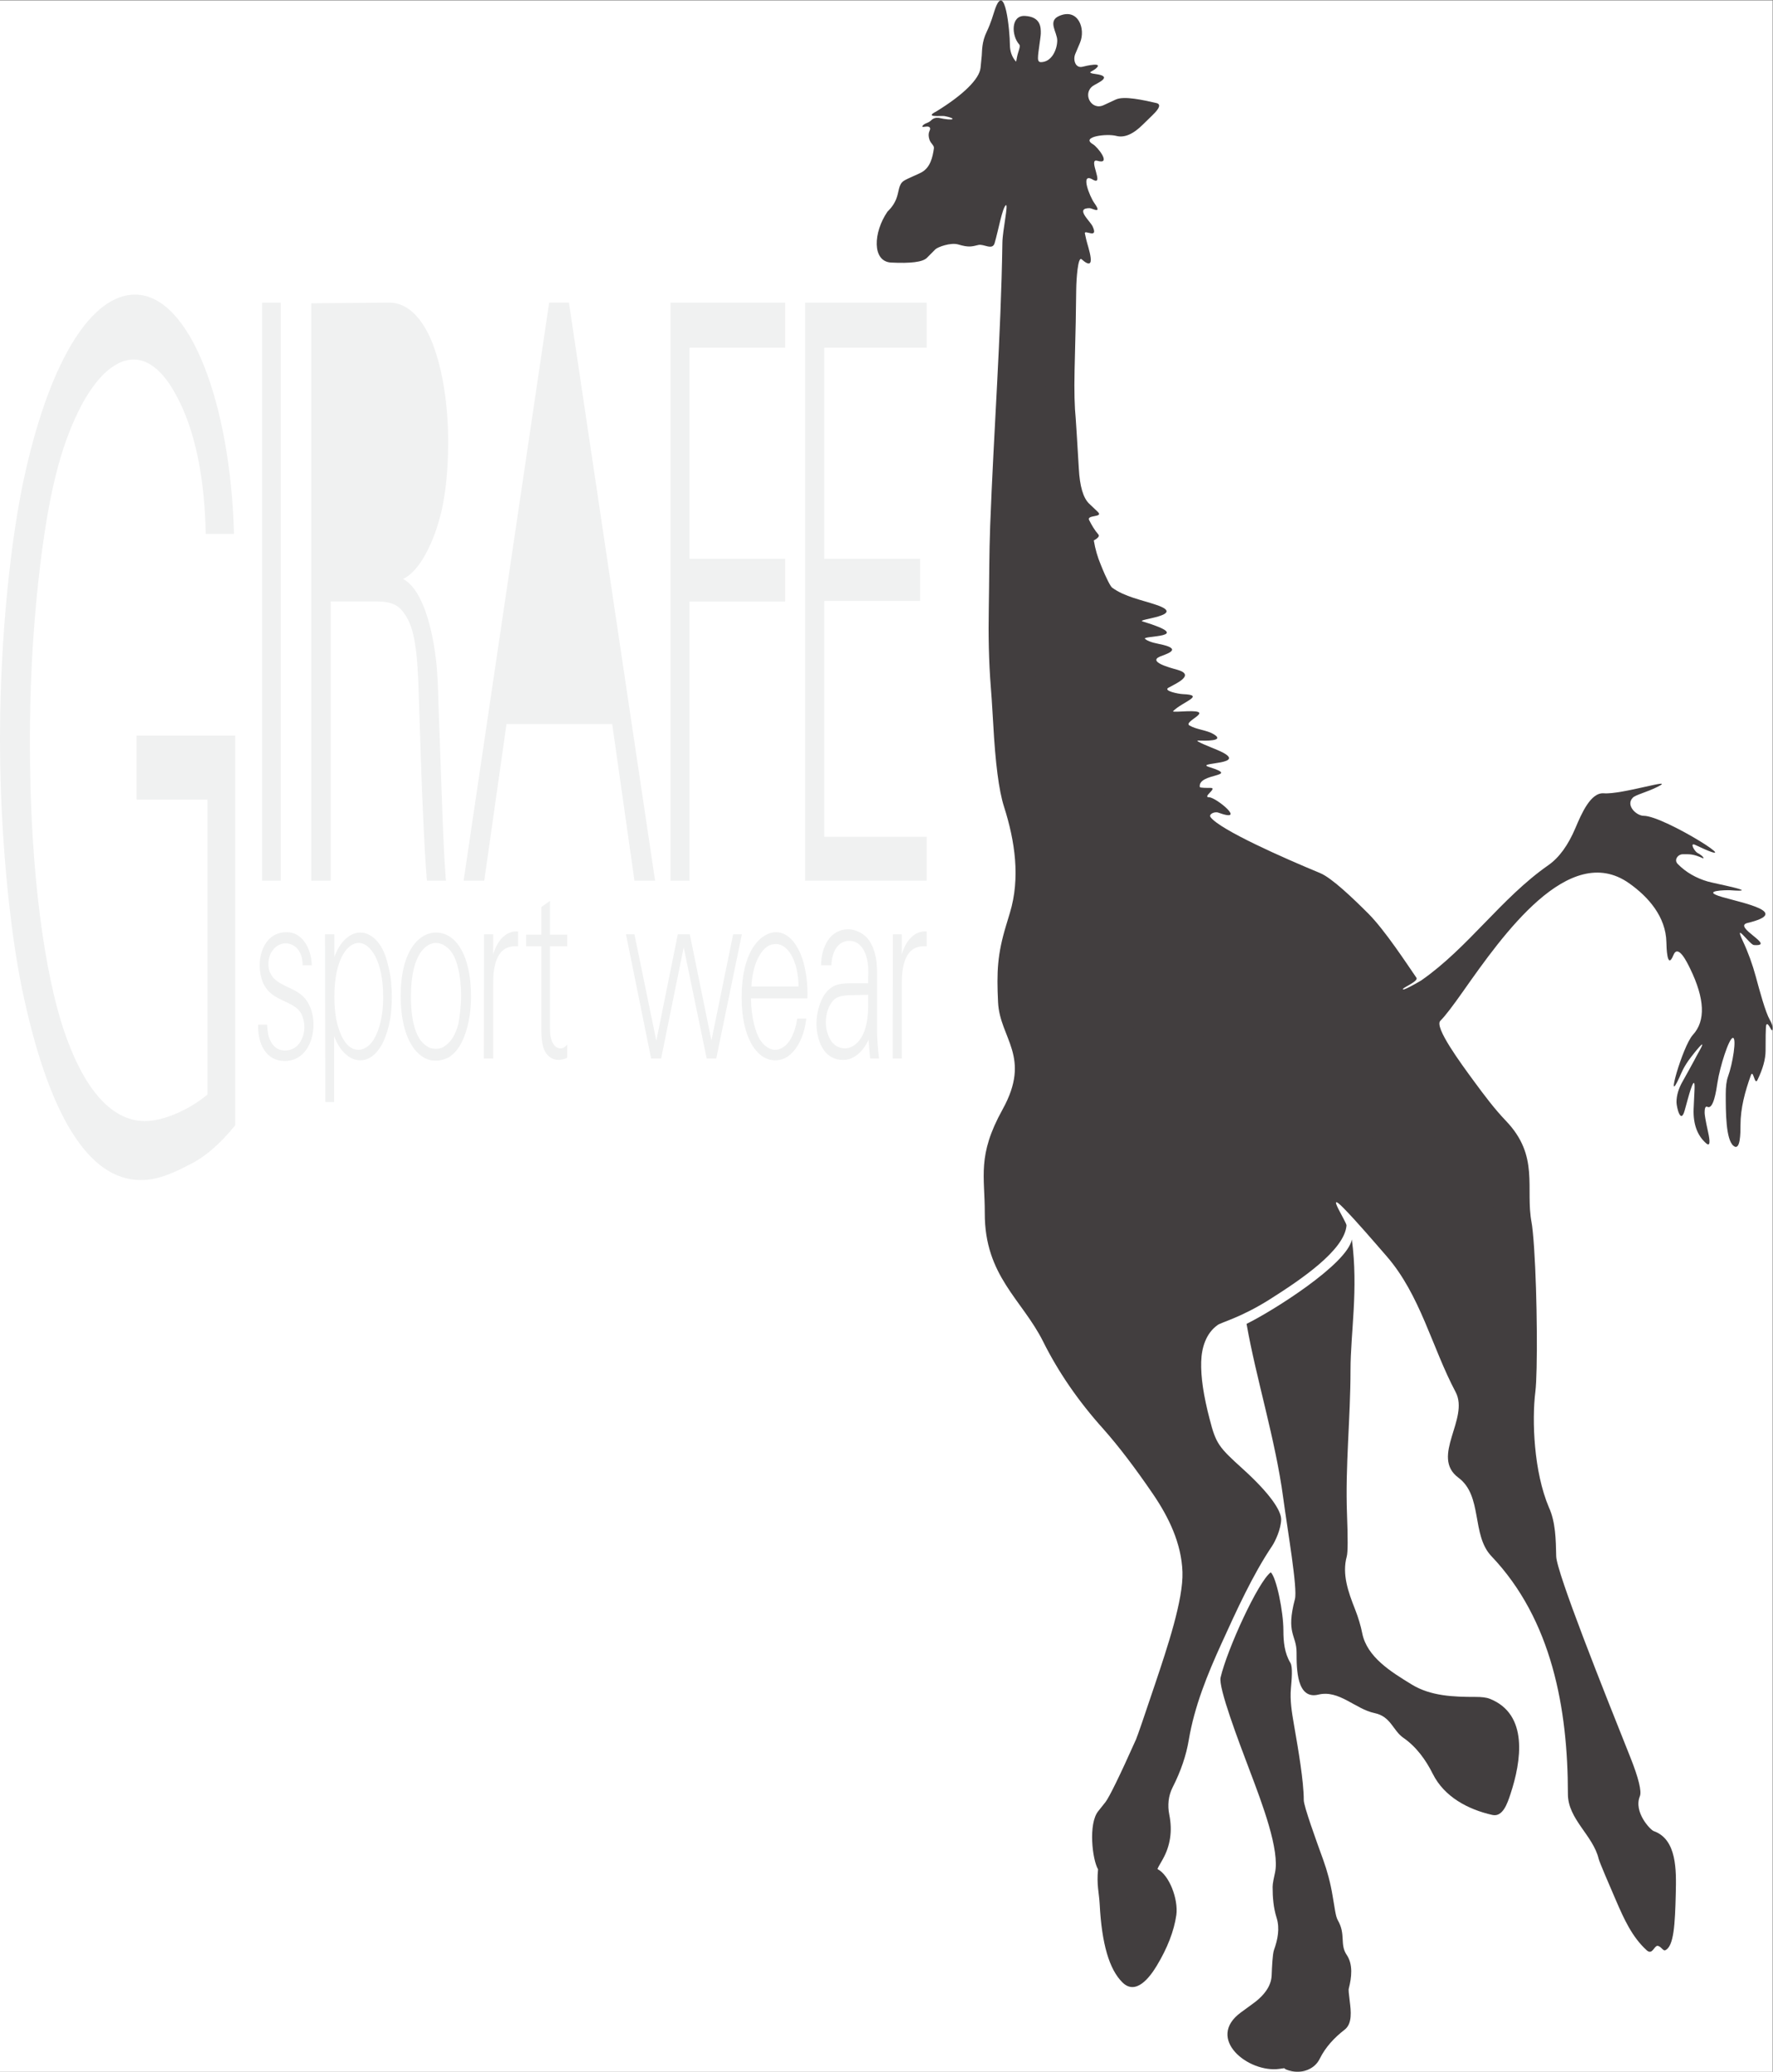
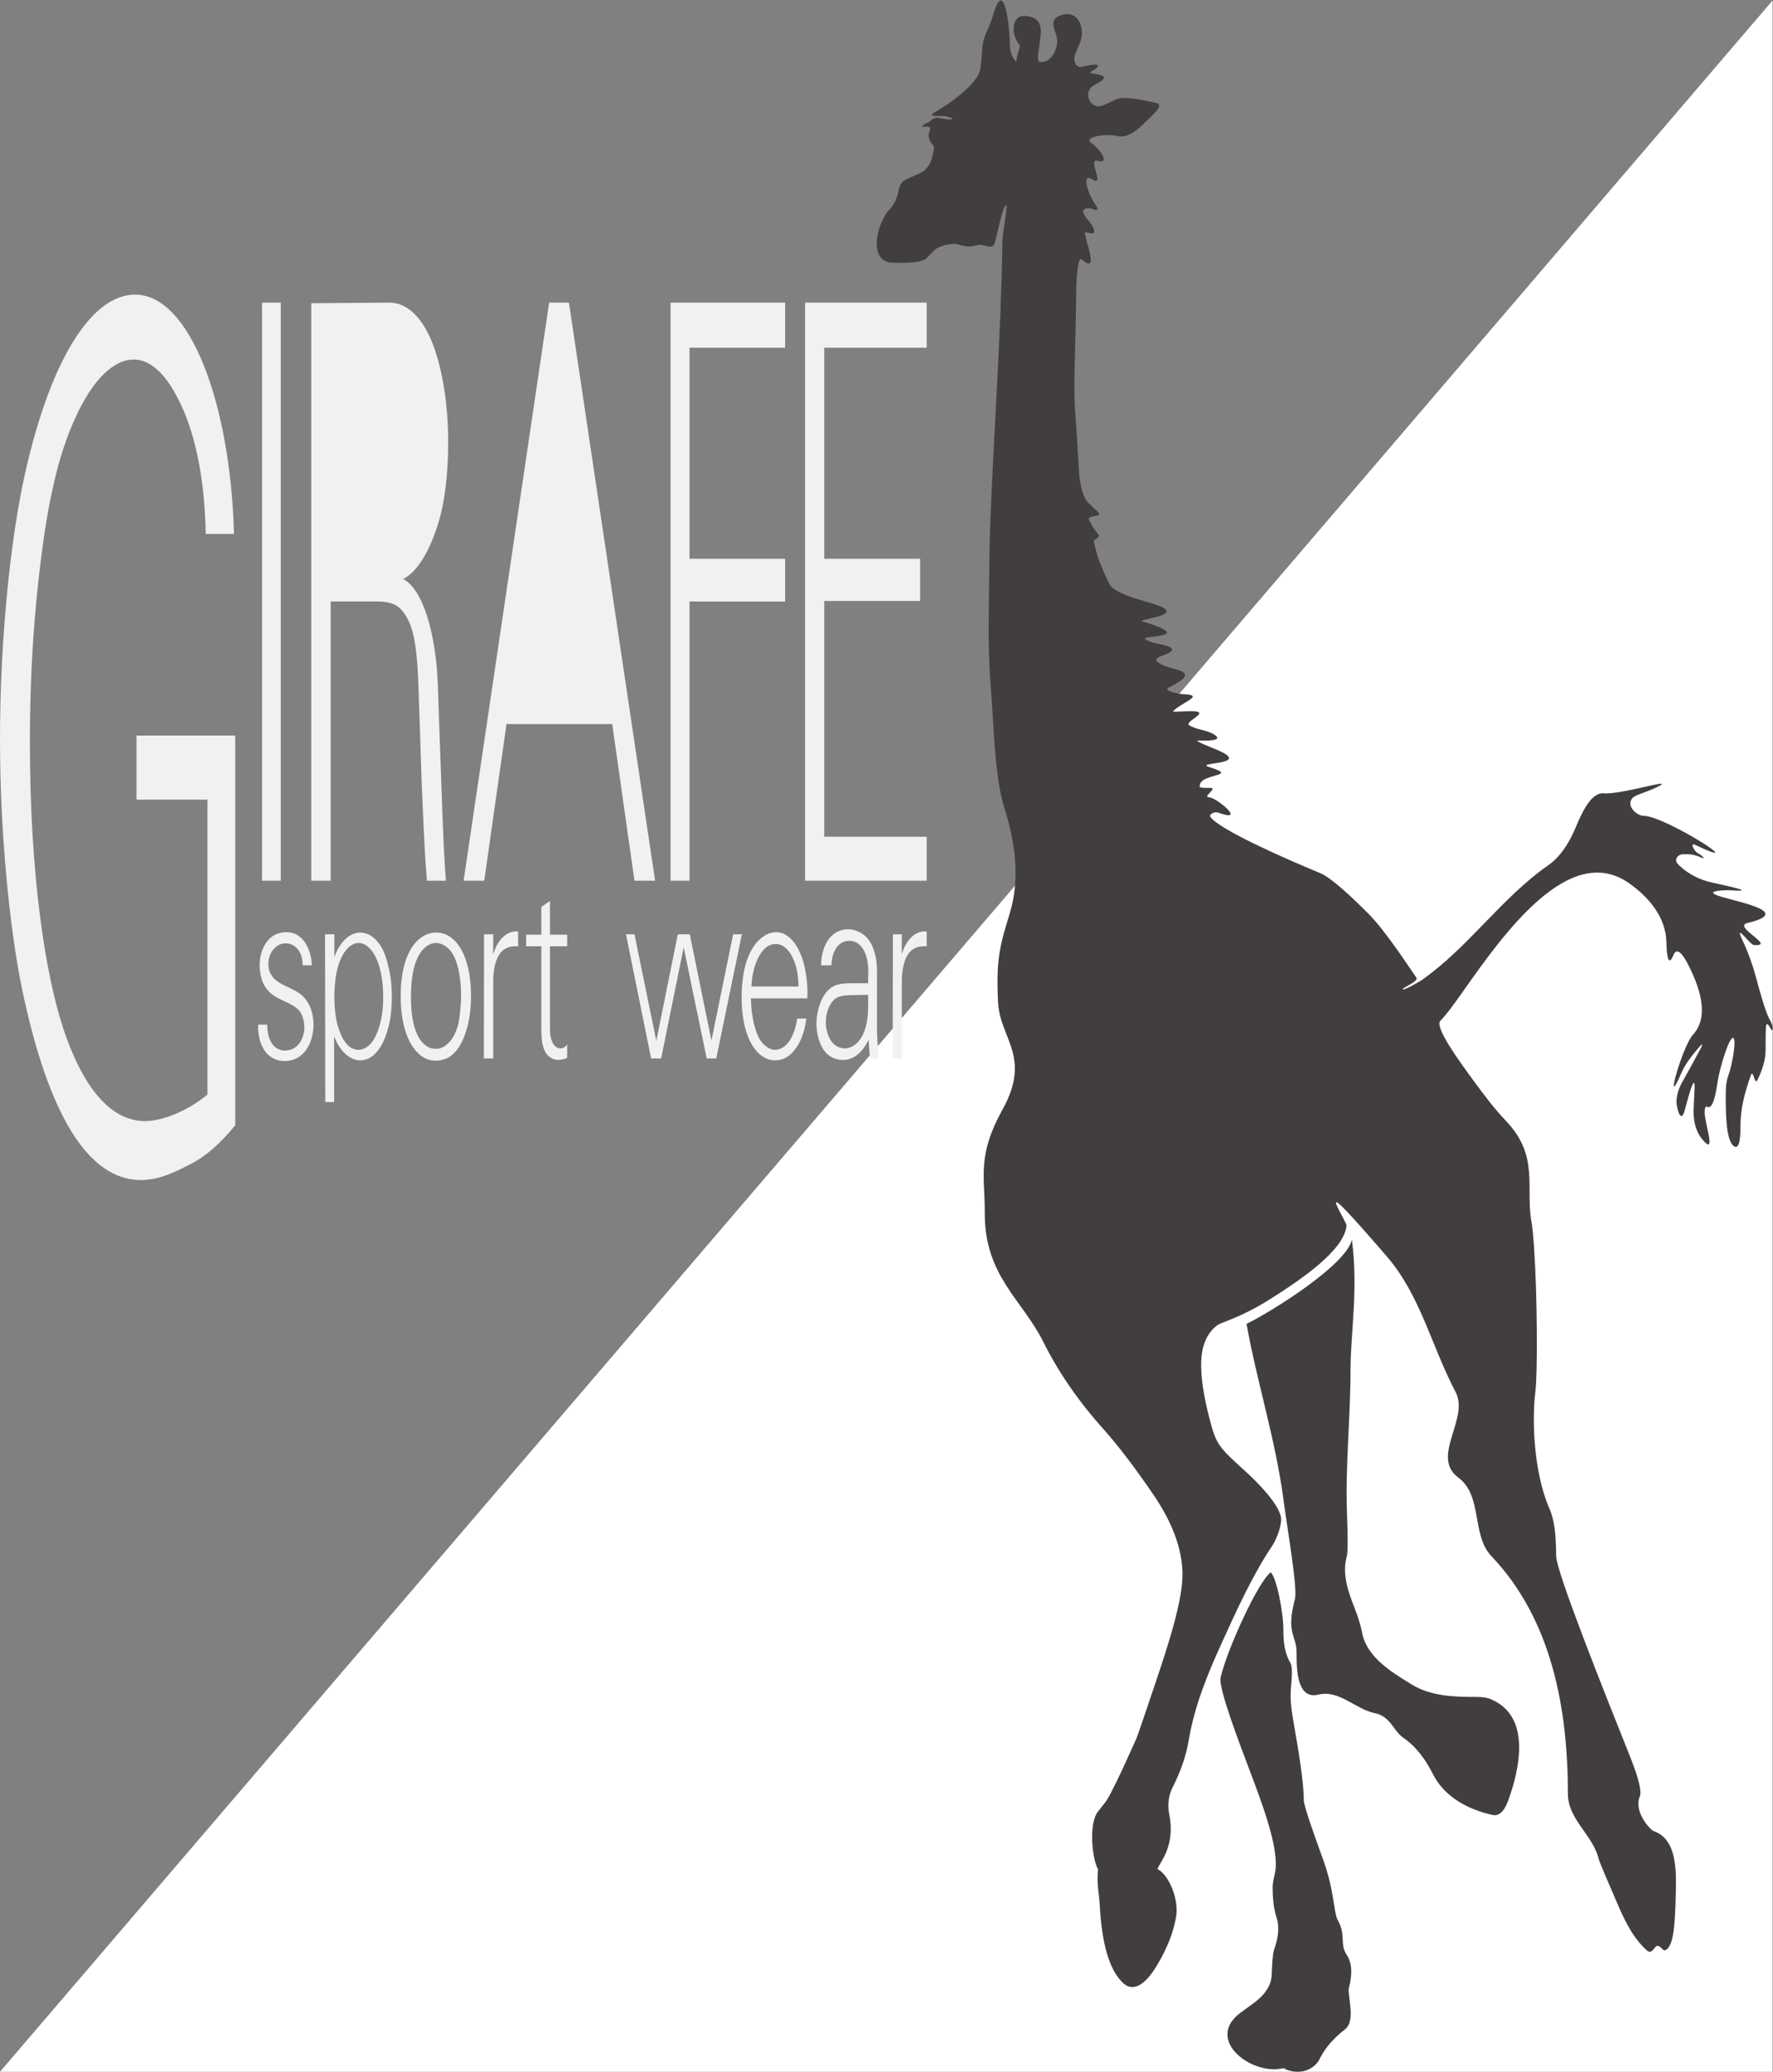
<svg xmlns="http://www.w3.org/2000/svg" width="1670pt" height="1951pt" viewBox="0 0 1670 1951" version="1.1">
  <rect x="0" y="0" width="1670" height="1951" fill="#808080" stroke="none" />
  <g id="surface1">
-     <path style=" stroke:none;fill-rule:evenodd;fill:rgb(100%,100%,100%);fill-opacity:1;" d="M 0 1951 L 1669.609 1951 L 1669.609 0.449 L 0 0.449 Z M 0 1951 " />
+     <path style=" stroke:none;fill-rule:evenodd;fill:rgb(100%,100%,100%);fill-opacity:1;" d="M 0 1951 L 1669.609 1951 L 1669.609 0.449 Z M 0 1951 " />
    <path style=" stroke:none;fill-rule:evenodd;fill:rgb(25.899%,24.3%,24.699%);fill-opacity:1;" d="M 1203.559 1892.48 C 1203.559 1875.348 1208.77 1896.219 1209.551 1899.336 C 1211.512 1907.176 1224.84 1914.812 1221.262 1920.066 C 1217.27 1925.914 1209.32 1916.527 1206.238 1904.59 C 1204.469 1897.965 1203.559 1894.023 1203.559 1892.48 " />
    <path style=" stroke:none;fill-rule:evenodd;fill:rgb(25.899%,24.3%,24.699%);fill-opacity:1;" d="M 936.836 228.98 C 940.324 217.109 943.977 196.191 947.309 193.359 C 950.164 190.941 944.336 216.809 944.156 228.629 C 942.809 317.531 935.996 406.238 932.652 495.07 C 931.676 521.121 931.801 547.199 931.34 573.262 C 930.902 598.012 931.309 622.77 933.281 647.449 C 933.512 650.309 934.426 661.621 935.512 681.488 C 937.508 718.328 940.82 744.43 945.676 759.629 C 956.012 791.969 961.188 826.719 951.215 859.691 L 947.676 871.398 C 939.438 898.641 938.688 915.02 940.086 943.879 C 941.742 978.078 971.938 994.961 944.293 1044.836 C 920.176 1088.352 927.688 1107.605 927.57 1142.41 C 927.379 1201.578 962.777 1223.773 982.57 1263.438 C 996.906 1292.168 1015.699 1319.523 1039.34 1345.797 C 1053.68 1361.961 1069.148 1382.297 1085.891 1406.797 C 1100.879 1428.742 1112.828 1453.398 1113.762 1480.305 C 1114.66 1506.418 1099.469 1551.648 1087.891 1586.137 C 1077.719 1616.41 1071.781 1633.828 1070.012 1638.055 C 1054.531 1672.727 1044.82 1692.371 1041.281 1697 L 1034.43 1705.621 C 1024.949 1717.332 1028.82 1751.18 1034.262 1760.395 C 1032.809 1775.098 1035.23 1782.332 1035.801 1793.297 C 1037.738 1830.418 1044.77 1854.559 1057.219 1866.859 C 1069.781 1879.273 1082.711 1862.473 1089.43 1851.379 C 1099.59 1834.59 1105.82 1818.48 1107.988 1803.461 C 1109.988 1788.441 1101.371 1765.879 1090.34 1760.168 C 1090.109 1759.711 1091.879 1756.629 1095.199 1750.914 C 1102.281 1738.293 1104.449 1724.355 1101.371 1708.938 C 1099.629 1700.277 1100.422 1691.203 1104.449 1683.289 C 1112.219 1668.039 1117.301 1653.02 1119.699 1638.684 C 1125 1606.98 1137.16 1577.074 1150.43 1547.93 C 1164.73 1516.496 1179.988 1482.965 1198.109 1456.031 C 1201.398 1451.141 1206.488 1439.883 1206.738 1431.07 C 1206.961 1423.012 1196.801 1407.027 1170.699 1383.379 C 1147.969 1362.82 1145.34 1359.734 1139.352 1336.316 C 1133.629 1314.441 1130.949 1296.566 1131.41 1282.23 C 1131.82 1269.156 1135.879 1255.629 1146.879 1247.789 C 1150.648 1245.105 1168.93 1240.719 1195.891 1223.688 C 1225.539 1204.953 1266.391 1177.301 1268.281 1154.043 C 1268.531 1150.93 1247.648 1119.371 1265.781 1137.938 C 1278.32 1150.781 1292.84 1167.801 1305.941 1182.848 C 1337.871 1219.512 1348.641 1268.578 1371.051 1310.902 C 1384.309 1335.941 1347.039 1371.781 1373.68 1391.547 C 1396.77 1408.68 1385.738 1445.488 1404.809 1465.512 C 1461.73 1525.281 1476.82 1609.156 1476.82 1689.516 C 1476.82 1713.152 1500.488 1728.344 1505.781 1750.457 C 1506.559 1753.73 1516.641 1777.035 1522.34 1790.211 C 1529.602 1806.98 1537.281 1824.133 1551.012 1836.586 C 1556.199 1841.293 1557.852 1832.973 1560.961 1832.434 C 1564.238 1832.316 1566.371 1837.52 1568.488 1836.586 C 1576.641 1833.008 1577.738 1812.086 1578.43 1782.898 C 1578.93 1761.492 1579.621 1732.094 1557.641 1724.355 C 1554.551 1723.27 1538.449 1706.48 1544.621 1691.461 C 1546.391 1687.062 1543.531 1674.668 1535.59 1654.789 C 1510.648 1592.332 1466.109 1480.816 1465.801 1465.512 C 1465.488 1449.973 1465.16 1433.055 1458.949 1419.59 C 1444.691 1386.047 1442.801 1337.781 1446.148 1310.73 C 1448.449 1292.246 1447.969 1220.695 1445.012 1175.766 C 1444.16 1162.746 1443.238 1154.578 1442.609 1151.266 C 1436.48 1118.926 1450.371 1088.887 1418.512 1055.598 C 1407.559 1044.152 1398.078 1031.441 1388.699 1018.699 C 1375.66 1000.984 1350.75 967.141 1356.66 961.301 C 1361.34 956.676 1368.371 947.359 1378.301 933.262 C 1415.359 880.66 1477.801 792.012 1534.281 831.648 C 1552.922 844.73 1569.012 863.5 1569.578 887.109 C 1569.691 892.039 1570.219 914.121 1576.199 899.441 C 1580.551 888.75 1588.82 905.73 1591.91 912.07 C 1605.781 940.57 1606.699 961.301 1594.531 974.551 C 1584.672 985.289 1567.879 1045.305 1581.969 1014.305 C 1583.43 1011.078 1585.738 1004.594 1592.762 995.512 C 1594.82 992.852 1609.219 974.23 1600.699 989.57 C 1598.988 992.656 1597.219 995.742 1595.68 998.824 C 1592.762 1004.363 1589.219 1010.535 1585.051 1018.074 C 1581.051 1024.926 1579.109 1031.551 1579.109 1037.949 C 1579.109 1042.207 1583.012 1059.527 1586.82 1045.66 L 1589.68 1035.266 C 1590.699 1031.543 1596.852 1009.145 1596.078 1026.012 L 1595.219 1044.574 C 1594.762 1058.68 1598.762 1069.531 1607.16 1076.785 C 1612.262 1081.195 1609.57 1069.195 1608.699 1065.309 C 1606.469 1055.367 1605.609 1049.656 1605.609 1048.113 C 1605.609 1045.902 1605.609 1041.074 1608.238 1042.348 C 1613.809 1045.043 1616.461 1027.691 1617.719 1019.387 C 1619.969 1004.645 1628.391 977.941 1632.109 977.406 C 1636.09 976.836 1631.941 1002.098 1627.66 1013.676 C 1626.121 1017.844 1625.488 1023.383 1625.488 1030.41 C 1625.488 1046.883 1625.488 1073.008 1632.738 1079.016 C 1639.371 1084.5 1639.371 1066.621 1639.371 1059.594 C 1639.371 1043.484 1643.68 1027.848 1649.078 1012.762 C 1651.41 1006.223 1652.641 1022.57 1655.301 1017.16 C 1660.379 1006.82 1663.012 997.512 1663.012 989.344 C 1663.012 981.246 1663.012 966.355 1663.699 965.07 C 1665.68 961.348 1669.641 975.68 1669.641 967.926 C 1669.641 965.926 1668.781 963.527 1667.012 960.445 C 1662.879 953.242 1657.5 933.391 1653.762 919.551 C 1650.66 908.102 1646.621 896.93 1641.59 886.191 C 1632.578 866.949 1648.238 889.711 1651.988 889.961 C 1673.879 891.469 1631.301 872.699 1645.988 869.172 C 1687.309 859.262 1642.301 850.551 1622.238 844.77 C 1600.449 838.488 1626.762 838.141 1629.68 838.359 C 1661.012 840.672 1615.578 832.18 1608.469 830.109 C 1597.82 827 1587.949 821.52 1580.199 813.539 C 1576.531 809.77 1580.391 804.461 1585.051 804.461 C 1591.559 804.461 1594.551 804 1604.012 808.23 C 1605.031 808.691 1605.059 806.559 1598.762 803.148 C 1596.121 801.719 1591.109 792.98 1596.762 795.672 C 1652.5 822.211 1568.039 768.25 1548.16 768.25 C 1541.461 768.25 1530.93 758.469 1537.91 751.23 C 1540.621 748.422 1551.078 746.102 1561.41 740.891 C 1579.949 731.551 1527.801 748.398 1510.629 747.059 C 1498.172 746.09 1489.512 766.512 1483.91 779.73 C 1477.051 795.898 1468.66 807.602 1458.262 814.859 C 1413.961 845.77 1383.031 892.391 1338.699 923.27 C 1338.141 923.66 1323.551 932.172 1321.781 931.781 C 1318.461 931.039 1336.648 924.379 1334.121 920.73 C 1325.871 908.828 1304.629 876.141 1288.871 860.379 C 1274.84 846.352 1254.48 826.738 1243.398 822.172 C 1209.109 808 1149.41 781.602 1140.262 769.57 C 1138.148 766.789 1143.961 763.969 1147.531 765.27 C 1175.18 775.32 1145.391 750.828 1138.949 750.828 C 1131.949 750.828 1147.25 741.98 1140.262 741.98 C 1136.852 741.98 1130.23 742.031 1130.09 741.121 C 1128.051 727.559 1169.41 731.93 1138.949 722.328 C 1123.648 717.512 1180.648 720.719 1146.57 706.238 C 1140.91 703.84 1123.84 697.281 1128.68 697.398 C 1134.762 697.559 1154.59 698.219 1143.012 691.32 C 1136.602 687.5 1126.969 687.09 1120.379 683.211 C 1113.809 679.328 1145.898 668.82 1118.16 669.789 C 1113.738 669.941 1104.078 670.66 1104.91 669.789 C 1112.93 661.25 1136.32 654.559 1114.27 653.672 C 1109.609 653.48 1095.512 650.531 1100.512 647.68 C 1107.129 643.91 1126.738 635.629 1108.68 630.66 C 1101.129 628.59 1081.301 623.16 1092.512 618.32 C 1097.23 616.289 1113.781 611.871 1095.781 607.34 C 1090.449 606 1082.969 605.148 1078.629 601.77 C 1074 598.18 1128.531 601.102 1076.18 585.199 C 1069.371 583.129 1118.719 579.719 1089.43 569.719 C 1075.23 564.871 1059.469 562.121 1047.512 553.379 C 1046.211 552.441 1042.43 545.852 1036.891 531.969 C 1033.801 524.66 1031.57 516.949 1030.262 508.949 C 1034.262 506.781 1035.801 504.781 1034.66 503.469 C 1031.078 499.352 1028.301 494.629 1025.859 489.762 C 1023.262 484.559 1039.762 487.5 1034.031 482.051 L 1025.629 474.051 C 1020.32 468.801 1017.012 457.949 1016.148 441.148 C 1014.551 413.57 1013.469 397.859 1013.238 394.32 C 1012.16 383.75 1011.699 368.5 1012.16 348.629 C 1012.781 320.359 1013.238 305.109 1013.238 303.34 L 1013.699 272.211 C 1013.84 262.641 1015.289 241.059 1018.781 244.16 C 1034.16 257.828 1024.609 232.289 1023.18 225.828 L 1021.859 219.891 C 1020.91 215.602 1034.98 225.781 1029.172 213.27 C 1026.711 207.949 1012.27 196.02 1026.262 196.02 C 1028.879 196.02 1038.68 202.352 1030.719 191.16 C 1026.43 185.141 1017.102 162 1029.172 169.059 C 1041.141 176.051 1024.121 148.59 1033.57 151.41 C 1047.309 155.5 1034.02 138.512 1029.398 135.789 C 1017.539 128.809 1042.219 125.551 1051.449 127.988 C 1058.988 129.988 1067.379 126.449 1076.641 117.141 L 1085.031 108.969 C 1088.219 105.871 1095.77 98.531 1089.199 97.039 C 1076.68 94.191 1058.762 90.129 1050.988 93.719 L 1039.512 99.039 C 1027.852 104.43 1019.309 88.172 1029.398 80.93 C 1032.988 78.359 1049.578 72.012 1031.801 69.68 C 1029.82 69.422 1028.031 69.219 1026.949 68.359 C 1026.262 67.82 1029.48 66.691 1031.469 65.129 C 1041.031 57.648 1022.031 62.25 1019.871 62.82 C 1012.828 64.699 1010.531 56.238 1012.781 50.891 L 1017.238 40.32 C 1022.82 27.078 1015.512 7.27 997.637 15.012 C 986.41 19.871 995.812 30.32 995.812 38.039 C 995.812 46.25 990.891 58.48 980.367 58.531 C 977.199 58.551 977.715 54.66 977.715 53.57 C 977.715 49.879 980.246 35.289 980.332 31.59 C 980.477 25.371 980.051 15.852 965.484 15.012 C 951.773 14.211 952.707 33.82 960.012 41.859 C 961.645 43.66 958.926 48.262 957.84 54.199 C 957.609 55.469 957.188 58.262 956.926 57.969 C 952.984 53.57 951.215 48.031 951.215 41.859 C 951.215 30.449 946.777 -19.68 937.012 9.289 C 935.297 14.371 933.598 21.031 929.43 29.828 C 924.574 39.77 925.117 48.031 924.715 52.43 L 923.574 63.91 C 922.488 74.531 906.984 89.52 882.195 104.77 C 880.602 105.75 872.547 109.34 882.496 109.281 C 883.809 109.27 888.711 109.129 889.773 109.34 C 902.043 111.75 898.516 114.199 884.051 110.969 C 881.246 110.691 878.906 111.422 876.969 113.43 C 875.766 114.672 873.863 115.52 872.32 116.109 C 870.508 116.801 868.52 118.301 868.801 119.371 C 869.102 120.199 876.113 117.371 876.113 121.371 C 876.113 122.898 873.492 125.18 875.395 131.328 C 876.715 135.422 880.055 136.852 879.652 139.699 C 878.453 148.281 876.188 157.699 868.176 162.199 C 864.48 164.281 855.027 167.93 851.453 170.211 C 846.023 173.66 846.992 180.512 844.074 187.621 C 841.09 194.879 836.309 198.738 835.906 199.328 C 822.426 218.98 821.344 246.16 839.219 247.25 C 857.781 248.16 869.031 246.789 873.027 242.852 C 873.43 242.461 878.32 237.52 880.969 234.852 C 883.176 232.629 895.535 228.102 902.613 230.23 C 912.418 233.18 915.324 232.211 921.574 230.691 C 926.566 229.469 934.754 236.07 936.836 228.98 " />
    <path style=" stroke:none;fill-rule:evenodd;fill:rgb(25.899%,24.3%,24.699%);fill-opacity:1;" d="M 972.984 97.75 L 974.219 111.871 C 975.227 123.398 957.898 123.52 957.898 112.32 L 957.898 103.539 C 957.898 93.16 931.797 92.84 941.059 81.16 C 944.051 77.379 954.844 76.602 956.598 81.68 L 960.109 92.219 C 961.883 97.539 972.43 91.43 972.984 97.75 " />
    <path style=" stroke:none;fill-rule:evenodd;fill:rgb(25.899%,24.3%,24.699%);fill-opacity:1;" d="M 921.777 85.121 C 925.684 86.82 925.973 92.621 926.863 96.828 C 927.309 98.93 926.188 98.82 924.691 98.371 C 920.484 97.109 914.148 95.77 912.07 94.602 C 906.855 91.66 919.559 84.148 921.777 85.121 " />
    <path style=" stroke:none;fill-rule:evenodd;fill:rgb(25.899%,24.3%,24.699%);fill-opacity:1;" d="M 936.605 174.32 C 936.375 171.012 938.145 166.84 941.914 161.98 C 945.602 157.238 943.727 150.98 940.375 146.512 C 935.258 139.68 929.117 131.5 931.293 123.09 C 934.207 111.84 939.062 115.781 945.855 123.32 L 952.312 133.48 C 956.977 140.84 962.449 149.461 960.02 157.988 L 955.797 175.23 C 954.801 180.078 950.305 183.172 945.457 183.172 C 943.688 183.172 942.145 182.941 941.004 182.262 C 938.223 180.59 936.824 177.488 936.605 174.32 " />
    <path style=" stroke:none;fill-rule:evenodd;fill:rgb(25.899%,24.3%,24.699%);fill-opacity:1;" d="M 869.504 188.051 C 869.504 182.531 872.594 173.922 879.219 161.988 C 881.078 158.641 881.855 152.25 884.965 152.051 C 888.344 151.828 890.066 162.051 884.078 169.719 C 879.594 175.461 886.758 182.98 892.914 190.039 C 895.059 192.5 889.379 194.012 887.172 192.91 C 885.328 191.988 883.266 191.422 881.207 191.809 C 876.922 192.609 869.504 194.012 869.504 188.051 " />
    <path style=" stroke:none;fill-rule:evenodd;fill:rgb(25.899%,24.3%,24.699%);fill-opacity:1;" d="M 981.266 221.5 C 981.266 224.98 980.84 228.52 979.266 231.66 C 976.637 236.922 973.555 239.371 969.555 238.289 C 966.68 237.512 960.762 239.512 964.473 242.922 C 966.473 244.75 966.391 256.922 970.012 248.859 C 971.938 244.57 977.023 243.379 980.609 248.371 C 982.309 250.738 983.926 256.98 974.656 269.102 C 971.988 272.59 953.906 271.25 971.578 285.32 C 984.645 295.719 966.191 315.078 963.574 315.281 C 956.258 315.852 954.855 312.121 951.906 299.461 C 946.129 274.641 945.715 330.879 960.762 331.898 C 965.547 332.219 970.145 330.48 974.641 328.82 C 979.582 326.98 984.586 311.801 987.262 302.32 C 989.039 296.02 982.277 288.781 986.805 283.121 C 990.539 278.461 980.824 274.07 983.262 269.191 C 988.102 259.512 990.371 248.828 990.973 238.059 C 991.727 224.559 990.328 211.41 986.973 197.879 C 984.871 189.422 984.348 183.801 984.348 176.43 C 984.348 169 988.301 153.199 997.598 162.5 C 1016.07 180.969 995.203 145.691 989.203 153.469 C 987.66 155.469 985.891 156.789 983.492 157.41 C 980.863 155.469 980.637 145.711 983.262 127.828 C 984.578 120.121 985.035 116.121 985.035 115.488 L 985.492 102.871 C 985.652 98.422 985.969 89.621 984.348 89.621 C 979.723 89.621 978.41 96.238 979.949 109.488 C 981.004 118.551 982.223 129.031 979.094 136.68 C 977.551 140.449 977.094 145.711 977.723 153.02 C 978.984 167.672 970.016 180.102 960.762 190.711 C 959 192.73 955.758 207.078 961.219 197.57 C 964.816 191.301 976.172 180.191 977.324 189.051 C 978.727 199.859 981.266 219.379 981.266 221.5 " />
    <path style=" stroke:none;fill-rule:evenodd;fill:rgb(25.899%,24.3%,24.699%);fill-opacity:1;" d="M 854.125 230.309 C 841.754 234.949 858.746 219.531 863.211 216.27 C 865.977 214.25 872.531 211.762 877.754 211.762 C 888.207 211.762 880.027 227.59 876.984 226.602 C 872.086 225.012 867.895 224.48 862.148 226.469 C 859.855 227.262 856.352 229.469 854.125 230.309 " />
    <path style=" stroke:none;fill-rule:evenodd;fill:rgb(25.899%,24.3%,24.699%);fill-opacity:1;" d="M 952.625 702.129 L 956.566 691.512 C 957.707 688.191 959.25 680.941 961.422 669.23 C 964.195 654.262 971.691 640.629 982.438 629.879 L 998.543 613.77 C 1004.078 608.691 1005.172 600.289 1001.859 588.59 C 1000.078 582.309 997.312 572.52 992.375 571.789 C 986.594 570.941 992.117 587.828 985.062 582.191 C 979.227 577.52 976.711 590.379 975.586 596.121 C 974.605 601.121 980.359 605.23 979.125 610.23 C 977.98 614.859 975.586 616.859 971.812 616 C 968.73 611.148 968.73 604.059 971.812 594.75 C 978.566 574.371 959.66 596.98 953.48 596.98 C 947.348 596.98 948.953 588.711 946 585.039 C 937.074 573.961 954.176 583.988 957.879 582.191 C 960.105 581.102 961.879 579.328 962.961 576.879 C 965.996 570.012 971.699 564.102 972.27 556.371 C 972.5 553.289 972.672 551.52 972.672 551.059 C 975.129 537.121 974.441 527.641 970.5 522.789 L 962.961 513.711 C 961.648 512.172 963.191 506.852 966.961 497.602 C 975.129 478.41 978.602 469.059 973.512 463.539 C 969.57 459.27 961.191 463.621 960.336 465.328 C 959.492 467.02 953.746 467.75 957.023 464.469 C 967.688 453.809 969.098 436.539 958.793 425.18 C 956.566 422.719 953.957 421.07 950.398 420.5 C 946.215 419.82 951.391 413.73 952.168 412.641 C 959.879 401.789 955.508 393.77 953.809 387.191 C 950.523 374.461 959.02 368.859 960.336 366.41 L 966.273 356.238 L 968.961 343.898 C 969.816 339.961 975.93 332.738 977.754 340.129 L 979.98 349.16 L 981.297 358.469 C 982.023 363.641 988.941 364.871 990.148 370.18 C 995.883 395.398 990.148 422.488 987.922 424.719 C 982.66 429.98 980.871 437.629 982.438 444.828 C 983.34 448.969 994.812 476.66 991.004 452.539 C 985.312 416.488 1012.84 472.41 995.461 472.41 C 989.203 472.41 982.93 475.559 980.895 481.719 C 972.949 505.781 985.613 551.859 987.922 554.141 C 992.395 558.578 997.73 557.34 998.312 549.75 C 998.93 541.73 996.543 537.121 995.461 535.809 C 992.254 531.93 992 526.719 992.375 521.871 C 995.57 480.621 1000.91 533.16 1001.629 540.211 C 1004 563.559 1041.711 590.602 1014.191 609.371 C 995.105 622.398 982.84 642.66 976.211 664.551 C 972.527 676.719 966.152 697.77 978.438 701.441 C 993.852 706.051 970.32 748.77 968.961 714.691 C 968.73 708.98 961.648 701.441 960.793 701.441 C 957.613 701.441 956.727 705.48 954.164 706.762 C 950.781 708.449 951.988 703.84 952.625 702.129 " />
    <path style=" stroke:none;fill-rule:evenodd;fill:rgb(25.899%,24.3%,24.699%);fill-opacity:1;" d="M 985.695 409.109 C 986.152 407.109 985.695 404.43 984.383 401.121 L 983.469 398.719 C 979.449 388.172 984.402 369.699 979.926 365.59 C 971.938 358.25 964.98 366.852 963.594 372.219 C 960.516 384.109 966.438 392.398 963.363 399.57 C 960.133 407.109 964.277 427.449 971.758 427.449 C 981.324 427.449 983.902 416.941 985.695 409.109 " />
    <path style=" stroke:none;fill-rule:evenodd;fill:rgb(25.899%,24.3%,24.699%);fill-opacity:1;" d="M 995.238 1217.242 C 999.77 1214.242 1010.82 1219.879 1018.66 1219.473 C 1032.398 1218.758 1025.809 1204.219 1020.66 1200.68 C 1016.191 1197.613 1009.32 1194.684 1005.309 1194.332 C 996.836 1193.586 994.266 1186.82 988.613 1180.574 C 986.445 1178.176 982.445 1177.035 976.508 1177.262 C 962.73 1177.793 954.148 1165.168 952.406 1152.531 C 951.559 1146.391 953.465 1140.359 956.176 1134.883 C 959.258 1128.656 958.344 1122.945 953.32 1118.32 L 944.926 1110.324 C 940.875 1106.469 945.414 1082.785 948.008 1069.258 C 949.32 1062.406 955.262 1056.234 965.656 1050.297 C 974.031 1045.512 977.797 1035.93 984.445 1029.277 C 987.801 1025.922 989.906 1021.406 993.699 1018.484 C 997.695 1015.398 1001.871 1011.172 1006.32 1005.859 C 1013.57 997.211 1020.512 988.293 1027.969 979.816 L 1044.699 960.797 C 1046.93 958.629 1047.379 954.398 1046.301 948.691 C 1045.059 942.172 1037.52 941.5 1032.129 943.379 C 1027.309 945.051 994.492 948.941 1018.43 940.059 C 1022.73 938.469 1024.34 933.309 1021.969 929.441 C 1019.801 925.898 1018.66 920.191 1018.66 912.48 C 1018.66 905.172 1015.801 882.43 1006.09 897.859 L 999.695 908.02 C 994.996 915.488 978.504 941.711 982.445 927.898 C 983.848 923 989.117 916.199 993.242 910.879 C 1012.719 885.75 983.531 879.75 980.219 890.828 C 979.172 894.34 975.98 891.129 975.363 889.059 C 973.375 882.34 961.07 895.07 960.574 886.828 C 960.203 880.711 973.961 868.109 982.445 860.328 C 989.242 854.109 983.098 836.691 995.238 836.691 C 998.973 836.691 995.34 844.32 993.699 847.77 C 987.539 860.699 998.273 872.84 1010.262 877.352 C 1027.031 883.66 1023.77 861.762 1019.801 852.16 C 1018.43 848.852 1018.031 846.852 1018.43 845.539 C 1023.969 824.352 1024.82 811.961 1020.879 808.641 C 1012.809 801.852 996.223 829.672 994.383 811.73 C 994.074 808.699 993.547 803.559 990.844 803.559 C 982.656 803.559 994.348 791.059 998.781 786.309 C 1009.398 774.949 1015.051 759.262 1011.172 743.93 C 1005.461 721.328 986.074 750.711 978.906 761.578 C 977.496 763.719 975.355 761.16 976.051 759.41 C 983.305 741.078 988.613 730.68 992.156 728.051 L 1001.469 720.738 C 1015.762 709.52 1010.199 684.988 990.844 684.988 C 971.199 684.988 1004.578 649.84 1017.57 636.16 C 1022.219 631.262 1026.199 638.48 1026.199 643.012 L 1026.199 651.801 C 1026.199 658.66 1035.219 662.891 1038.301 657.121 C 1045.371 643.891 1047.539 668.949 1038.762 666.648 C 1032.621 665.051 1033.641 676.531 1034.129 682.078 C 1034.93 691.02 1046.578 677.898 1050.012 683.621 C 1050.699 684.762 1053.551 690.012 1059.09 699.551 C 1065.719 711.262 1067.719 718.738 1065.031 722.059 C 1062.398 725.141 1062.629 728.91 1065.488 733.309 C 1068.34 737.531 1069.031 742.621 1067.031 748.328 C 1062.641 760.891 1077.461 773.59 1069.66 786.539 C 1067.09 790.801 1063.309 815.941 1079.199 813.949 C 1088.59 812.781 1094.809 803.34 1104.148 802.02 C 1119.469 799.859 1111.219 829.43 1125.57 829.43 C 1134.051 829.43 1130.77 858.16 1129.109 872.672 C 1128.578 877.289 1129.109 892.27 1136.141 882.609 C 1138.238 879.719 1141.27 883.891 1143.898 883.75 L 1156.469 884.609 C 1170.328 885.551 1167 903.781 1154.301 904.48 C 1142.621 905.129 1145.441 936.75 1163.09 936.75 C 1166.648 936.75 1177.09 936.75 1172.801 940.289 C 1166.672 945.359 1170.059 953.828 1175.488 958.172 C 1181.281 962.805 1197.488 957.949 1194.68 969.191 C 1192.891 976.363 1189.59 989.527 1193.52 991.129 C 1196.449 992.324 1194.441 1000.688 1197.531 1000.148 C 1203.18 999.168 1218.379 996.605 1211.699 1006.773 C 1208.461 1011.707 1194.031 1004.914 1196.91 1014.027 C 1201.738 1029.336 1182.391 1031.645 1171.949 1026.648 C 1150.328 1016.309 1192.738 1013.977 1189.191 1002.148 C 1187.191 995.453 1179.91 991.152 1179.199 983.984 L 1177.891 970.734 C 1177.238 964.258 1167.578 965.684 1164.859 960.625 L 1149.84 943.379 C 1138.852 935.551 1130.129 955.402 1131.539 967.938 C 1131.898 971.172 1136.828 986.332 1142.129 994.609 C 1147.691 1003.281 1152.809 1012.312 1155.84 1022.195 C 1156.93 1025.738 1159.148 1027.277 1162.238 1027.277 C 1165.32 1027.277 1170.57 1030.965 1165.949 1033.277 C 1162.141 1035.18 1161.102 1040.371 1157.148 1042.07 C 1141.219 1048.926 1148.531 1068.629 1154.93 1068.629 C 1162.891 1068.629 1172.578 1072.055 1172.578 1081.195 C 1172.578 1100.539 1144.059 1163.746 1145.68 1128.258 C 1145.859 1124.242 1147.852 1116.32 1151.16 1104.84 C 1154.93 1091.363 1154.93 1083.594 1151.16 1081.195 C 1149.352 1080.047 1132.762 1097.676 1123.57 1105.926 L 1115.18 1113.465 C 1112.5 1115.863 1106.762 1121.023 1109.238 1122.262 C 1116.531 1125.906 1110.809 1142.301 1121.121 1141.508 C 1124.469 1141.25 1127.262 1138.598 1130.648 1138.598 C 1132.34 1138.598 1131.891 1140.574 1131.512 1141.68 C 1130.512 1144.598 1130.871 1147.875 1132.82 1150.305 C 1136.59 1154.988 1138.82 1156.531 1149.621 1152.531 C 1152.141 1151.598 1153.25 1154.934 1151.609 1156.531 C 1149.391 1158.699 1147.672 1159.844 1146.07 1159.844 C 1140.809 1159.844 1141.289 1166.086 1143.219 1169.551 C 1144.328 1171.559 1143.441 1173.234 1143.441 1175.242 C 1143.441 1180.137 1146.762 1183.621 1146.762 1188.516 C 1146.762 1190.285 1147.672 1191.828 1149.219 1193.141 L 1153.84 1194.738 C 1157.539 1196.02 1165.32 1187.738 1165.32 1195.141 C 1165.32 1198.355 1162.238 1200.777 1162.238 1203.992 C 1162.238 1206.742 1160.852 1209.871 1157.781 1209.934 C 1146.301 1210.16 1141.84 1212.184 1137.281 1202.336 C 1135.621 1198.734 1112.859 1201.926 1112.949 1209.305 C 1113.012 1214.68 1113.539 1223.203 1113.629 1225.41 C 1113.762 1228.309 1117.828 1236.164 1120.488 1241.289 C 1138.73 1276.473 1097.961 1246.234 1088.68 1239.348 C 1062.051 1219.598 1101.699 1238.562 1107.871 1236.434 C 1111.25 1235.266 1110.211 1231.246 1109.469 1228.496 L 1107.012 1219.473 C 1105.211 1215.23 1102.961 1211.062 1099.301 1208.16 C 1094.621 1204.449 1088.219 1195.141 1080.512 1180.574 C 1078.82 1177.391 1074.559 1177.945 1072.57 1180.574 C 1067.031 1187.887 1066.352 1198.055 1070.34 1211.305 C 1072.738 1219.254 1064.289 1226.59 1070.172 1234.148 C 1072.57 1237.234 1068.121 1240.66 1068.121 1245.285 C 1068.121 1253.723 1068.121 1269.961 1061.32 1269.16 C 1053.34 1268.223 1051.898 1259.332 1048.469 1253.453 C 1044.43 1246.543 1036.84 1233.82 1036.359 1232.723 C 1034.34 1228.109 1029.391 1224.895 1024.422 1226.723 C 1019.512 1228.535 1014.039 1227.434 1010.031 1224.098 C 1007.629 1222.098 1001.969 1223.684 994.434 1223.684 C 989.492 1223.684 991.695 1219.594 995.238 1217.242 " />
    <path style=" stroke:none;fill-rule:evenodd;fill:rgb(25.899%,24.3%,24.699%);fill-opacity:1;" d="M 1006.82 667.48 C 1004.121 674.41 1002.871 679.219 1003.469 681.93 C 1004.328 687.18 1031.738 719.379 1029.68 683.172 C 1029.031 670.02 1026.539 659.738 1022.32 652.648 C 1016.461 642.82 1009.551 660.5 1006.82 667.48 " />
    <path style=" stroke:none;fill-rule:evenodd;fill:rgb(25.899%,24.3%,24.699%);fill-opacity:1;" d="M 1045.488 730.129 C 1053.43 729.012 1053.43 716.129 1053.43 708.078 C 1053.43 700.309 1034.699 692.379 1033.559 718.02 C 1033.262 724.762 1038.461 731.121 1045.488 730.129 " />
    <path style=" stroke:none;fill-rule:evenodd;fill:rgb(25.899%,24.3%,24.699%);fill-opacity:1;" d="M 1016.922 735.18 C 1025.719 736.949 1029.262 732.488 1027.949 721.93 C 1027.488 717.93 1023.32 704.68 1015.379 707.988 C 1011.379 709.762 1006.531 725.641 1007.391 728.551 C 1008.301 732.031 1011.379 734.262 1016.922 735.18 " />
    <path style=" stroke:none;fill-rule:evenodd;fill:rgb(25.899%,24.3%,24.699%);fill-opacity:1;" d="M 1031.391 808.84 C 1031.68 816.25 1030.078 819.199 1030.371 826.57 C 1030.738 836.211 1041.738 829.262 1044.641 825.711 C 1049.699 819.512 1054.281 810.191 1059.199 803.871 C 1061.602 800.789 1071.641 772.68 1055.66 771.32 C 1042.352 770.191 1058.18 754.66 1059.43 746.359 C 1060.512 739.211 1051.672 729.859 1046.578 738.648 L 1041.102 748.129 C 1039.961 750.359 1033.379 760.148 1032.93 755.211 C 1030.941 733.219 1013.719 740.41 1017.66 755.199 C 1019.309 761.398 1020.531 773.559 1021.449 782.801 C 1022.391 792.211 1031.02 799.309 1031.391 808.84 " />
    <path style=" stroke:none;fill-rule:evenodd;fill:rgb(25.899%,24.3%,24.699%);fill-opacity:1;" d="M 1529.961 768.16 C 1528.488 768.16 1527 768.422 1525.559 768.16 C 1522.238 767.559 1520.48 769.301 1514.078 771.238 C 1511.43 772.051 1487.852 779.262 1507.5 767.191 C 1508.859 766.359 1511.34 764.301 1512.539 763.531 C 1514.68 762.16 1516.988 760.719 1519.621 760.91 C 1521.18 761.02 1525.59 760.73 1528.422 761.531 C 1531.539 762.43 1535.82 768.16 1529.961 768.16 " />
    <path style=" stroke:none;fill-rule:evenodd;fill:rgb(25.899%,24.3%,24.699%);fill-opacity:1;" d="M 1098.641 787.609 C 1097.961 789.609 1082.129 788.34 1080.941 785.148 C 1080.762 784.672 1080.629 784.02 1080.941 783.609 C 1081.672 782.672 1085.391 783.379 1094.422 784.98 C 1096.109 785.281 1099.25 785.84 1098.641 787.609 " />
    <path style=" stroke:none;fill-rule:evenodd;fill:rgb(25.899%,24.3%,24.699%);fill-opacity:1;" d="M 1167.488 839.18 C 1164.691 836.379 1153.68 837.461 1158.469 831.469 C 1162.219 826.781 1154.352 824.75 1150.531 823.762 C 1146.309 822.672 1142.531 819.469 1142.359 814.91 C 1141.828 800.352 1173.02 829.52 1166.641 810.91 C 1164.629 805.07 1172.281 801.289 1176.121 805.82 C 1179.891 810.281 1181.43 813.141 1181.199 814.68 C 1180.609 818.641 1174.93 819.301 1173.949 823.07 C 1172.711 827.852 1178.371 829.102 1182.109 829.238 C 1189.738 829.539 1204.539 830.121 1204.852 831.699 C 1208.238 849.23 1231.801 805.121 1231.801 827.07 C 1231.801 828.609 1234.43 832.102 1239.512 838.09 C 1243.301 842.559 1250.59 843.988 1252.309 850.031 C 1254.762 858.66 1258.531 864.371 1263.789 867.68 C 1268.371 870.57 1271.84 858.949 1276.18 863.281 C 1282.031 869.129 1262.941 883.621 1276.18 884.469 C 1282.09 884.852 1285.25 891.02 1290.34 893.32 C 1292.738 894.41 1294.281 895.27 1294.738 895.949 C 1295.922 897.719 1295.719 900.012 1294.512 901.719 C 1293.43 903.262 1292.969 904.809 1293.199 906.578 C 1293.922 912.129 1295.309 922.91 1296.969 922.91 C 1300.41 922.91 1302 927 1299.82 929.539 C 1297.371 932.391 1295.371 933.711 1293.828 933.078 L 1289.891 935.25 C 1286.648 937.031 1284.039 932.199 1287.199 930.391 C 1288.609 929.59 1289.43 928.07 1289.43 926.449 C 1289.43 925.309 1290.109 924.91 1290.969 925.078 C 1299.16 926.719 1288.879 920.199 1289.43 917.602 C 1290.84 910.922 1285.531 903.641 1278.41 905.891 C 1262.141 911.031 1259.391 874.738 1242.828 883.391 C 1232.711 888.66 1225.172 874.309 1215.238 874.309 C 1202.621 874.309 1181.539 853.23 1167.488 839.18 " />
    <path style=" stroke:none;fill-rule:evenodd;fill:rgb(25.899%,24.3%,24.699%);fill-opacity:1;" d="M 1208.941 856.328 C 1209.629 860.871 1218.191 859.141 1218.191 864.039 C 1218.191 865.66 1219.73 866.879 1219.73 868.5 C 1219.73 872.059 1225.809 870.469 1226.59 873.578 C 1227.91 878.879 1232.129 873.512 1232.129 870.672 C 1232.129 866.121 1237.359 865.512 1240.922 866.5 C 1247.32 868.27 1251.539 868.5 1253.539 866.949 C 1260.07 861.922 1243.828 848.988 1235.84 842.621 C 1235.379 842.262 1234.738 841.059 1234.301 840.219 C 1231.762 835.461 1226.199 831.59 1221.051 834.68 C 1218.301 836.328 1218.039 841.309 1221.961 841.309 C 1226.148 841.309 1221.5 845.148 1221.5 847.078 C 1221.5 853.75 1213.32 844.52 1210.48 841.309 C 1208.711 839.309 1207.172 838.219 1205.801 838 L 1200.09 837.141 C 1195.898 836.512 1178.5 833.898 1187.922 839.309 C 1191 841.078 1192.781 844.391 1193.461 849.25 C 1194.488 856.551 1207.84 849.078 1208.941 856.328 " />
    <path style=" stroke:none;fill-rule:evenodd;fill:rgb(25.899%,24.3%,24.699%);fill-opacity:1;" d="M 1110.25 849.34 C 1110.25 840.578 1127.27 849.289 1127.27 840.539 C 1127.27 825.379 1106.852 828.289 1097.91 820.441 C 1094.141 817.121 1086.148 817.121 1080.031 817.121 C 1071.328 817.121 1068.32 827.949 1074.488 833.461 C 1084.469 842.352 1110.25 865.34 1110.25 849.34 " />
    <path style=" stroke:none;fill-rule:evenodd;fill:rgb(25.899%,24.3%,24.699%);fill-opacity:1;" d="M 1062.859 886.941 C 1066.801 884.539 1072.57 878.551 1080.051 869.52 C 1088.691 859.109 1081.469 843.551 1068.109 842.789 C 1063.961 842.559 1055 842.051 1057.551 837.25 C 1058.922 834.672 1061.219 830.34 1058.41 828.859 C 1038.762 818.461 1021.512 870.84 1029.051 875.922 C 1030.43 876.852 1031.449 874.609 1032.82 874.602 C 1052.281 874.52 1023.109 892.32 1023.109 902.422 C 1023.109 902.648 1025.281 925.84 1026.82 927.609 C 1030.898 932.289 1042.988 920.18 1042.988 929.781 C 1042.988 938.941 1050.34 949.941 1060.18 944.629 C 1073.699 937.32 1075.02 920.469 1070.34 907.051 C 1069.031 903.281 1067.031 899.789 1064.398 896.648 C 1060.949 892.52 1051.621 901.871 1050.469 894.711 L 1048.469 882.32 C 1045.531 864.102 1057.66 890.109 1062.859 886.941 " />
    <path style=" stroke:none;fill-rule:evenodd;fill:rgb(25.899%,24.3%,24.699%);fill-opacity:1;" d="M 1081.5 935.5 C 1073.961 943.5 1071.328 950.75 1073.328 956.922 C 1080.422 978.812 1110.352 952.328 1124.328 939.961 C 1135.398 930.172 1128.23 906.91 1111.77 915.23 C 1100.891 920.73 1089.93 926.559 1081.5 935.5 " />
    <path style=" stroke:none;fill-rule:evenodd;fill:rgb(25.899%,24.3%,24.699%);fill-opacity:1;" d="M 1107.77 911.461 C 1114.828 908.949 1119.648 905.82 1122.629 898.602 C 1128.23 884.988 1122 870.422 1111.77 862 C 1095.031 848.219 1075.648 884.672 1077.699 911.121 C 1078.531 921.828 1098.02 914.922 1107.77 911.461 " />
    <path style=" stroke:none;fill-rule:evenodd;fill:rgb(25.899%,24.3%,24.699%);fill-opacity:1;" d="M 1079.211 1034.078 C 1086.922 1030.539 1091.141 1026.371 1091.77 1021.516 C 1092.23 1017.516 1091.602 1014.891 1089.602 1013.52 C 1086.93 1011.688 1082.691 1008.781 1083.379 1006.266 C 1084.23 1003.105 1085.711 997.637 1084.289 996.555 C 1073.27 988.16 1046.941 1011.746 1046.078 1015.746 C 1042.828 1030.918 1055.91 1049.094 1071.719 1040.246 C 1074.57 1038.656 1076.219 1035.453 1079.211 1034.078 " />
    <path style=" stroke:none;fill-rule:evenodd;fill:rgb(25.899%,24.3%,24.699%);fill-opacity:1;" d="M 1085.828 1066.52 C 1067.66 1077.707 1084.262 1097.051 1097.309 1105.188 C 1104.25 1109.516 1112.391 1103.52 1118.5 1099.02 C 1127.809 1092.164 1131.512 1089.168 1131.5 1083.957 C 1131.488 1074.68 1115.672 1079.332 1111.648 1074.289 C 1094.18 1052.41 1095.891 1044.344 1088.102 1040.375 C 1080.969 1036.742 1077.25 1049.449 1082.77 1054.965 C 1086.051 1058.25 1091.422 1063.086 1085.828 1066.52 " />
    <path style=" stroke:none;fill-rule:evenodd;fill:rgb(25.899%,24.3%,24.699%);fill-opacity:1;" d="M 1110.559 1012.66 C 1110.77 1010.695 1113.871 1010.305 1113.871 1008.266 C 1113.871 995.059 1134.078 985.801 1127.121 972.227 C 1121.398 961.055 1105.488 960.141 1099.078 971.141 L 1094.461 979.078 C 1090.109 986.543 1089.219 995.633 1091.922 1003.574 C 1093.211 1007.375 1110.441 1013.785 1110.559 1012.66 " />
    <path style=" stroke:none;fill-rule:evenodd;fill:rgb(25.899%,24.3%,24.699%);fill-opacity:1;" d="M 1038.879 1012.746 L 1043.281 1012.746 L 1049.051 1003.496 L 1056.301 995.559 C 1061.148 990.246 1064.699 983.848 1066.691 976.078 C 1070.238 962.602 1065.781 957.746 1053.672 961.289 C 1050.359 962.203 1040.82 975.453 1040.422 978.309 C 1039.969 980.078 1040.648 983.621 1042.191 988.703 C 1044.359 995.559 1043.961 1001.27 1040.82 1005.895 C 1037.738 1010.578 1037.109 1012.746 1038.879 1012.746 " />
    <path style=" stroke:none;fill-rule:evenodd;fill:rgb(25.899%,24.3%,24.699%);fill-opacity:1;" d="M 1126.32 1001.641 C 1126.32 1004.723 1114.488 1016.555 1107.762 1023.285 C 1104.672 1026.371 1103.762 1029.453 1104.898 1032.539 C 1105.129 1033.156 1108.281 1040.629 1109.988 1044.703 C 1113.34 1052.734 1123.32 1076.617 1129.18 1059.898 C 1132.82 1049.5 1139.699 1040.773 1146.59 1032.312 C 1150.5 1027.512 1148.699 1009.117 1139.57 1001.812 C 1135.711 998.727 1126.32 992.691 1126.32 1001.641 " />
    <path style=" stroke:none;fill-rule:evenodd;fill:rgb(25.899%,24.3%,24.699%);fill-opacity:1;" d="M 1612.539 999.559 C 1611.762 1007.758 1611.871 1012.844 1608.77 1018.121 C 1606.078 1022.711 1608.309 1025.949 1608.078 1029.828 C 1607.859 1033.617 1605.039 1029.988 1605 1028.289 C 1604.84 1021.699 1606.469 1019.254 1606.539 1013.664 C 1606.59 1009.523 1610.309 1006.16 1610.309 1001.957 C 1610.309 1001.328 1611.211 997.32 1611.66 995.949 C 1612.059 994.77 1612.961 995.094 1612.539 999.559 " />
    <path style=" stroke:none;fill-rule:evenodd;fill:rgb(25.899%,24.3%,24.699%);fill-opacity:1;" d="M 989.695 1083.453 C 991.203 1081.336 996.078 1081.699 995.465 1078.371 C 994.461 1072.914 999.277 1069.004 1004.262 1068.031 C 1007.91 1067.32 1011.922 1066.094 1013.57 1062.492 C 1015.922 1057.387 1027.602 1047.77 1035.441 1041.305 C 1042.328 1035.633 1037.691 1026.598 1032.531 1021.199 C 1019.07 1007.105 1008.738 1035.762 994.781 1035.762 C 988.359 1035.762 992.164 1047.812 985.93 1048.156 L 978.676 1048.559 C 970.977 1048.98 969.215 1057.984 972.68 1063.809 L 978.219 1073.117 L 981.531 1083.453 C 982.805 1087.426 987.699 1086.266 989.695 1083.453 " />
    <path style=" stroke:none;fill-rule:evenodd;fill:rgb(25.899%,24.3%,24.699%);fill-opacity:1;" d="M 1347.219 1025.754 C 1363.34 1027.02 1343.059 1017.922 1342.141 1013.59 C 1341.68 1011.43 1339.52 1009.723 1337.68 1008.277 C 1336.602 1007.422 1332.199 1006.734 1324.891 1006.105 C 1319.57 1005.648 1312.57 1005.441 1310.551 1011.359 C 1309.602 1014.16 1305.711 1014.121 1304.16 1016.445 C 1303.238 1017.812 1303.699 1019.355 1305.469 1021.129 L 1315.871 1026.84 C 1319.59 1029.711 1328.199 1036.355 1328.199 1033.465 C 1328.199 1022.062 1336.281 1035.797 1340.371 1036.777 C 1345.852 1038.09 1348.531 1036.547 1348.078 1031.922 C 1347.871 1029.855 1341.949 1025.34 1347.219 1025.754 " />
    <path style=" stroke:none;fill-rule:evenodd;fill:rgb(25.899%,24.3%,24.699%);fill-opacity:1;" d="M 1331.82 1068.887 C 1331.82 1056.406 1331.82 1033.656 1315.031 1037.988 C 1310.121 1039.254 1304.461 1038.125 1301.781 1033.531 C 1297.969 1027 1292.352 1034.379 1291.391 1039.074 C 1290.559 1043.086 1290.961 1047.195 1291.391 1051.238 C 1291.609 1053.41 1292.699 1055.863 1294.699 1058.266 C 1301.148 1066.004 1312.23 1070.32 1315.031 1080.598 C 1316.09 1084.465 1319.23 1091.234 1323.66 1086.992 C 1324.969 1085.73 1327.039 1086.344 1327.82 1087.906 C 1331.82 1095.902 1331.82 1075.438 1331.82 1068.887 " />
    <path style=" stroke:none;fill-rule:evenodd;fill:rgb(25.899%,24.3%,24.699%);fill-opacity:1;" d="M 1396.68 1132.977 C 1392.02 1126.508 1399.57 1118.57 1397.371 1111.559 C 1392.172 1094.977 1353.371 1097.633 1349.789 1100.934 C 1342.34 1107.809 1347.852 1113.328 1353.109 1118.812 C 1357.699 1123.605 1365.68 1125.371 1367.898 1132.117 C 1371.672 1143.598 1377.84 1149.766 1386.691 1150.625 C 1396.262 1151.551 1398.59 1135.613 1396.68 1132.977 " />
    <path style=" stroke:none;fill-rule:evenodd;fill:rgb(25.899%,24.3%,24.699%);fill-opacity:1;" d="M 1398.961 1134.254 C 1403.129 1141.336 1402.211 1149.273 1398.898 1152.586 C 1388.898 1162.59 1403.43 1171.836 1413.469 1171.836 L 1431.109 1173.375 C 1434.988 1173.715 1429.32 1179.047 1432.031 1180.402 C 1443.109 1185.941 1426.941 1185.941 1423.172 1185.941 C 1419.859 1185.941 1417.129 1188.676 1414.781 1191.023 C 1408.789 1197.016 1416.82 1209.203 1421.859 1216.84 C 1424.281 1220.508 1429.031 1219.371 1432.66 1218.211 C 1438.191 1216.441 1444.82 1223.695 1441.961 1230.777 C 1440.07 1235.48 1434.969 1232.113 1432.031 1230.09 C 1428.762 1227.848 1421.539 1226.312 1422.32 1232.32 C 1423.031 1237.844 1424.738 1243.262 1428.031 1247.797 C 1436.199 1259.047 1439.281 1266.758 1437.109 1270.984 C 1433.23 1278.535 1416.27 1265.051 1416.551 1276.523 C 1416.969 1294.039 1448.262 1309.594 1431.34 1325.988 C 1420.828 1336.172 1451.602 1351.77 1435.5 1362.992 C 1429.988 1366.832 1432.82 1374.992 1441.172 1382.473 C 1446.301 1387.074 1451.262 1414.344 1442.59 1409.031 C 1436.219 1405.125 1432.48 1397.953 1430.262 1388.93 C 1429.301 1385.043 1428.531 1381.117 1427.629 1377.219 C 1425.551 1368.23 1415.52 1376.078 1409.469 1375.449 C 1399.309 1374.395 1383.34 1355.117 1403.301 1355.117 C 1412.488 1355.117 1419.531 1366.75 1428.941 1363.281 C 1432.77 1361.871 1436.578 1357.535 1433.34 1353.801 L 1421.859 1340.094 C 1414.141 1330.875 1420.121 1314.074 1408.84 1307.426 C 1392.719 1297.918 1400.871 1277.535 1413.469 1268.301 C 1423.738 1260.766 1418.219 1247.371 1411.238 1239.172 C 1394.25 1219.23 1391.461 1191.742 1379.648 1168.922 C 1372.73 1155.527 1362.129 1141.789 1345.898 1141.789 C 1331.09 1141.789 1326.648 1125.656 1326.648 1113.062 C 1326.648 1102.07 1311.41 1106.152 1305.238 1100.496 C 1303.578 1098.973 1306.238 1094.5 1303.07 1094.5 C 1291.719 1094.5 1304.98 1065.551 1290.672 1072.395 C 1278.988 1077.984 1288.281 1061.211 1285.359 1056.289 C 1277.988 1043.859 1276.609 1028.504 1283.129 1015.453 C 1286.02 1009.676 1293.488 1008.969 1297.98 1004.828 C 1301.988 1001.137 1307.469 999.336 1311.23 995.348 C 1315.219 991.125 1321.77 989.109 1326.648 992.895 C 1332.039 997.059 1343.219 1006.941 1343.219 1004.828 C 1343.219 991.387 1355.441 1016.941 1359.148 1024.703 C 1362.121 1030.91 1358.672 1037.852 1352.75 1040.812 C 1348.82 1042.777 1344.359 1045.512 1344.359 1050.352 C 1344.359 1053.242 1348.762 1054.086 1348.762 1056.977 C 1348.762 1074.273 1358.531 1093.188 1377.539 1093.188 C 1383.031 1093.188 1393.809 1093.188 1393.191 1089.016 C 1392.781 1086.234 1393.422 1083.277 1392.328 1080.621 C 1387.859 1069.684 1379.039 1048.121 1397.422 1048.121 C 1401.129 1048.121 1434.711 1089.645 1425.461 1096.043 C 1422.391 1098.164 1417.738 1090.262 1415.289 1086.105 C 1404.27 1067.371 1389.648 1066.684 1394.5 1080.621 C 1396.738 1087.039 1399.84 1095.941 1402.5 1099.355 C 1408.488 1107.047 1418.691 1120.141 1415.52 1125.227 C 1412.328 1130.344 1421.809 1140.957 1427.461 1147.273 C 1429.27 1149.301 1432.629 1153.059 1432.711 1153.5 C 1433.398 1157.039 1432.539 1158.582 1430.539 1158.582 C 1428.039 1158.582 1425.789 1157.098 1424.77 1154.812 C 1423.262 1151.391 1420.82 1145.879 1417.289 1146.875 C 1411.559 1148.492 1413.602 1137.336 1408.441 1137.336 C 1405.039 1137.336 1404.828 1132.238 1401.809 1131.395 C 1399.359 1130.711 1398.5 1131.852 1398.961 1134.254 " />
    <path style=" stroke:none;fill-rule:evenodd;fill:rgb(25.899%,24.3%,24.699%);fill-opacity:1;" d="M 1028.551 1098.23 C 1035.301 1099.102 1044.52 1092.957 1051.512 1088.293 C 1057.148 1084.535 1064.93 1084.398 1069.621 1079.215 L 1073.391 1075.043 C 1082.449 1065.016 1067 1057.848 1058.371 1061.793 C 1056.879 1062.473 1049.738 1065.738 1053.91 1061.105 C 1059.68 1054.711 1051.512 1039.461 1032.27 1052.484 C 1021.93 1059.566 1017.699 1067.277 1019.699 1076.129 C 1020.5 1079.68 1021.828 1085.539 1021.238 1086.922 C 1018.621 1093.148 1025.012 1097.773 1028.551 1098.23 " />
    <path style=" stroke:none;fill-rule:evenodd;fill:rgb(25.899%,24.3%,24.699%);fill-opacity:1;" d="M 960.98 1115.676 C 969.164 1116.145 972.387 1106.086 979.312 1103.34 C 994.012 1097.512 977.926 1085.223 970.688 1079.695 C 946.934 1061.551 946.492 1098.691 953.668 1112.594 C 954.582 1114.363 956.98 1115.449 960.98 1115.676 " />
    <path style=" stroke:none;fill-rule:evenodd;fill:rgb(25.899%,24.3%,24.699%);fill-opacity:1;" d="M 1029.012 1114.336 C 1031.328 1109.098 1027.75 1103.898 1023.301 1101.086 C 1015.281 1096.023 1020.422 1063.52 1005.82 1079.609 C 1001.121 1084.789 994.781 1087.637 990.414 1094.152 C 986.688 1099.723 986.941 1119.535 991.566 1122.391 C 997.684 1126.164 1005 1121.781 1011.449 1124.406 C 1020.309 1128.016 1025.871 1121.414 1029.012 1114.336 " />
    <path style=" stroke:none;fill-rule:evenodd;fill:rgb(25.899%,24.3%,24.699%);fill-opacity:1;" d="M 1128.711 1189.398 C 1128.711 1186.781 1134.762 1190.941 1137.328 1192.711 C 1142.941 1196.566 1141.102 1184.266 1140.422 1179.688 L 1139.328 1172.434 C 1137.949 1163.184 1131.82 1155.508 1123.629 1151.188 C 1116.352 1147.355 1122.871 1159.504 1119.23 1161.582 C 1110.609 1166.512 1110.379 1154.133 1110.379 1148.332 C 1110.379 1143.766 1100.352 1144.023 1094.898 1144.164 C 1085.5 1144.406 1097.73 1137.234 1097.121 1133.539 C 1096.379 1128.977 1099.07 1126.148 1094.898 1119.832 C 1089.691 1111.949 1085.238 1107.996 1079.879 1100.641 C 1073.539 1091.949 1032.809 1094.457 1038.578 1108.578 C 1038.949 1109.48 1039.898 1111.035 1041.27 1112.98 C 1043.039 1115.434 1042.809 1119.832 1040.578 1126.23 C 1035.91 1139.637 1060.352 1142.777 1058.922 1155.645 C 1057.828 1165.352 1064 1172.605 1066.23 1172.605 C 1075.602 1172.605 1076.73 1157.188 1086.102 1157.188 C 1103 1157.188 1080.711 1187.234 1096.441 1188.77 C 1107.16 1189.816 1128.711 1191.918 1128.711 1189.398 " />
    <path style=" stroke:none;fill-rule:evenodd;fill:rgb(25.899%,24.3%,24.699%);fill-opacity:1;" d="M 1277.148 1135.121 C 1271 1135.121 1272.75 1126.496 1269.211 1123.188 C 1265.199 1119.426 1268.32 1112.562 1270.531 1107.707 C 1272.262 1103.891 1277.5 1105.469 1278.07 1109.25 L 1279.148 1116.562 C 1279.57 1119.379 1283.129 1114.875 1284.23 1116.789 C 1285.43 1118.871 1284.691 1122.547 1287.551 1123.188 L 1292.398 1124.27 L 1297.48 1127.184 C 1298.57 1127.812 1299.25 1129.582 1299.25 1132.039 C 1299.25 1136.047 1310.289 1144.211 1300.801 1143.918 C 1295.262 1143.746 1290 1142.605 1284.691 1140.207 C 1281.91 1138.949 1280.469 1135.121 1277.148 1135.121 " />
    <path style=" stroke:none;fill-rule:evenodd;fill:rgb(25.899%,24.3%,24.699%);fill-opacity:1;" d="M 962.199 1137.176 C 961.793 1141.801 965.062 1143.66 965.109 1147.113 C 965.25 1156.785 971.824 1168.207 982.758 1170.301 C 989.613 1171.617 992.469 1168.531 991.383 1160.82 C 990.707 1156.023 987.207 1150.223 988.586 1145.547 C 994.391 1125.863 964.77 1107.91 962.199 1137.176 " />
    <path style=" stroke:none;fill-rule:evenodd;fill:rgb(25.899%,24.3%,24.699%);fill-opacity:1;" d="M 1041.57 1156.145 C 1037.23 1152.125 1030.68 1146.066 1026.32 1147.52 C 1014.27 1151.535 1010.449 1124.641 998.281 1132.098 C 996.512 1133.184 978.406 1163.855 1021.238 1190.355 C 1032.41 1197.266 1044.809 1197.414 1051.73 1179.551 C 1055.18 1170.625 1052.359 1167.051 1045.961 1161.113 L 1041.57 1156.145 " />
    <path style=" stroke:none;fill-rule:evenodd;fill:rgb(25.899%,24.3%,24.699%);fill-opacity:1;" d="M 1208.84 1535.266 C 1208.84 1517.938 1202.32 1485.586 1196.93 1480.664 C 1185.051 1489.41 1155.879 1553.121 1149.68 1579.695 C 1147.461 1589.176 1166.352 1638.98 1177.262 1667.773 C 1188.969 1698.668 1205.602 1742.531 1200.91 1763.668 C 1199.93 1768.043 1198.68 1773.691 1198.68 1776.918 C 1198.68 1786.75 1199.469 1796.641 1202.449 1806.047 C 1205.621 1816.07 1203.461 1826.617 1199.988 1836.316 C 1198.59 1840.25 1198.09 1852.316 1197.762 1860.363 C 1197.371 1870.129 1190.969 1879.383 1178.578 1888.008 L 1168.871 1895.09 C 1135.141 1919.691 1175.82 1952.477 1205.301 1948.262 L 1209.699 1947.637 C 1210.16 1948.492 1212.609 1949.633 1217.012 1950.492 C 1227.301 1952.496 1238.309 1948.43 1243.059 1938.781 C 1248.441 1927.84 1256.859 1918.828 1266.469 1911.426 C 1273.969 1905.645 1272.48 1893.738 1271.328 1884.465 C 1270.469 1877.613 1270.012 1873.613 1270.469 1872.527 C 1273.102 1862.133 1274.578 1849.969 1268.469 1840.945 C 1261.68 1830.914 1267.879 1821.785 1260.078 1808.273 C 1257.969 1804.629 1257.219 1796.797 1255.219 1785.543 C 1253.219 1773.379 1250.141 1761.898 1246.371 1751.504 C 1239.641 1732.938 1228.031 1700.945 1228.031 1695.188 C 1228.031 1677.43 1222.871 1647.641 1218.781 1624.078 C 1216.82 1612.762 1214.891 1601.312 1215.93 1589.809 C 1216.641 1581.879 1217.738 1569.688 1215.469 1565.992 C 1209.84 1556.801 1208.84 1545.863 1208.84 1535.266 " />
    <path style=" stroke:none;fill-rule:evenodd;fill:rgb(25.899%,24.3%,24.699%);fill-opacity:1;" d="M 1221.23 1556.09 C 1221.23 1571.891 1221.43 1600.777 1241.789 1595.84 C 1261.328 1591.105 1276.52 1609.469 1294.789 1613.262 C 1310.121 1616.445 1311.969 1629.691 1321.75 1636.449 C 1334.039 1644.949 1342.93 1657.223 1349.559 1670.492 C 1360.391 1692.145 1382.672 1703.969 1405.641 1709.156 C 1415.48 1711.379 1419.84 1698.199 1422.66 1689.68 C 1433.02 1658.414 1439.859 1614.301 1403.25 1599.781 C 1399.93 1598.469 1395.48 1598.012 1389.77 1598.012 C 1369.172 1598.012 1347.66 1597.297 1329.691 1586.305 C 1310.281 1574.434 1287.551 1560.527 1283.078 1537.984 C 1281.77 1531.359 1279.539 1523.59 1276.23 1515.195 C 1270.031 1499.48 1263.879 1482.562 1268.52 1465.734 C 1269.602 1461.793 1269.602 1448.484 1268.75 1425.98 C 1267.02 1380.684 1272.059 1335.453 1272.059 1290.16 C 1272.059 1255.18 1279.602 1214.344 1273.32 1167.203 C 1268.922 1190.461 1199.148 1234.41 1174.141 1246.691 C 1183.23 1298.539 1201.23 1355.117 1208.66 1410.504 C 1212.922 1442.246 1222.34 1495.922 1219.691 1505.941 C 1211.012 1538.691 1221.23 1539.363 1221.23 1556.09 " />
    <path style=" stroke:none;fill-rule:evenodd;fill:rgb(25.899%,24.3%,24.699%);fill-opacity:1;" d="M 1063.27 1221.734 L 1064.352 1213.336 C 1065.719 1203.398 1063.949 1197.402 1058.641 1195.461 C 1042.031 1189.387 1041.852 1211.094 1041.852 1222.59 C 1041.852 1226.59 1044.711 1236.754 1049.789 1236.754 C 1057.859 1236.754 1062.32 1229.051 1063.27 1221.734 " />
    <path style=" stroke:none;fill-rule:evenodd;fill:rgb(25.899%,24.3%,24.699%);fill-opacity:1;" d="M 1336.422 1615.68 C 1334.488 1604.82 1316.34 1599.191 1303.922 1595.348 C 1294.34 1592.375 1277.449 1587.145 1278.969 1579.469 C 1279.879 1574.844 1278.34 1571.531 1274.109 1569.074 C 1265.48 1564.055 1248.199 1554.02 1253.148 1548.34 C 1258.391 1542.32 1264.07 1531.957 1255.379 1526.695 C 1245.359 1520.633 1238.711 1509.176 1242.129 1497.508 C 1245.078 1487.438 1243.539 1475.684 1242.129 1464.84 L 1239.441 1444.277 C 1239.941 1418.91 1235.719 1394.98 1243.84 1368.316 C 1244.012 1367.746 1243.129 1360.508 1242.762 1356.605 L 1242.129 1349.98 C 1241.328 1341.52 1253.84 1338.367 1253.84 1330.105 C 1253.84 1328.23 1256.148 1327.844 1257.32 1329.02 C 1258.031 1329.727 1257.84 1331.418 1259.09 1331.418 C 1264.551 1331.418 1269.91 1341.184 1261.32 1341.184 C 1253.371 1341.184 1246.5 1346.789 1244.98 1354.605 C 1243.828 1360.57 1246.27 1366.797 1251.609 1369.855 C 1252.98 1370.645 1255.719 1371.762 1255.379 1372.711 C 1253.141 1378.914 1242.762 1387.105 1247.379 1393.504 C 1249.301 1396.16 1253.109 1396.949 1254.691 1399.898 C 1257.371 1404.898 1248.66 1406.492 1248.07 1410.922 C 1246.75 1420.688 1248.301 1428.172 1252.691 1433.711 L 1259.781 1442.734 C 1261.379 1444.773 1258.578 1446.625 1256.691 1445.648 C 1235.121 1434.488 1247.77 1462.156 1253.148 1469.922 C 1256.422 1474.645 1250 1478.426 1248.52 1482.715 C 1243.211 1498.195 1252.691 1503.508 1255.379 1503.051 C 1270.27 1500.516 1273.34 1517.961 1271.48 1529.551 C 1271.031 1532.406 1269.711 1536.402 1267.941 1541.258 C 1263.379 1553.77 1274.371 1563.602 1283.82 1570.387 C 1287.301 1572.891 1287.328 1577.891 1290.039 1581.012 C 1300.051 1592.492 1317.039 1588.723 1330.422 1592.949 C 1342.629 1596.801 1355.359 1598.738 1367.551 1602.656 C 1378.469 1606.172 1378.191 1619.102 1375.262 1628.473 C 1366.988 1654.879 1339.648 1633.891 1336.422 1615.68 " />
    <path style=" stroke:none;fill-rule:evenodd;fill:rgb(25.899%,24.3%,24.699%);fill-opacity:1;" d="M 1142.711 1380 C 1140.301 1374.793 1143.289 1371.531 1148.648 1373.832 C 1149.719 1374.289 1179.98 1396.535 1189.078 1412.496 C 1199.809 1431.305 1172.09 1404.352 1164.488 1398.711 C 1150.238 1388.145 1143.199 1381.059 1142.711 1380 " />
    <path style=" stroke:none;fill-rule:evenodd;fill:rgb(25.899%,24.3%,24.699%);fill-opacity:1;" d="M 1147.922 1435.996 C 1152.301 1427.711 1148.961 1424.07 1147.172 1416.258 C 1144.941 1406.547 1141.629 1399.465 1137.629 1395.754 C 1135.09 1393.395 1136.77 1388.43 1141.172 1391.984 C 1144.488 1394.66 1148.82 1399.02 1151.18 1402.562 C 1160.73 1416.891 1172.379 1428.383 1172.988 1447.844 C 1173.238 1456.07 1173.738 1489.539 1164.129 1469.945 C 1158.441 1458.328 1149.75 1462.535 1146.488 1471.488 C 1136.23 1499.598 1122.77 1453.734 1138.398 1444.148 C 1141.809 1442.062 1145.469 1440.617 1147.922 1435.996 " />
    <path style=" stroke:none;fill-rule:evenodd;fill:rgb(25.899%,24.3%,24.699%);fill-opacity:1;" d="M 1454.141 1444.051 C 1454.141 1451.188 1454.141 1458.328 1454.141 1465.469 C 1454.141 1470.453 1463.488 1474.75 1458.531 1479.402 C 1454.762 1482.945 1456.988 1491.969 1463.621 1492.652 C 1466.422 1492.945 1467.371 1497.121 1468.02 1499.965 C 1469.52 1506.574 1460.281 1507.27 1458.309 1501.906 C 1451.961 1484.656 1445.281 1466.539 1445.281 1448.504 C 1445.281 1439.664 1442.98 1440.668 1443.172 1431.797 C 1443.648 1409.457 1454.141 1435.699 1454.141 1444.051 " />
    <path style=" stroke:none;fill-rule:evenodd;fill:rgb(25.899%,24.3%,24.699%);fill-opacity:1;" d="M 1495.191 1574.977 C 1493.828 1583.727 1508.148 1589.875 1503.359 1598.621 C 1501.988 1601.133 1501.379 1603.953 1501.129 1606.789 C 1500.031 1619.574 1515.41 1628.379 1513.75 1641.23 C 1513.301 1644.77 1515.07 1648.711 1519.238 1653.395 L 1526.32 1661.105 C 1532.719 1668.07 1532.719 1683.926 1532.719 1695.773 C 1532.719 1697.27 1529.98 1696.57 1529.859 1698.004 C 1529.629 1700.629 1531.629 1705.715 1535.398 1713.652 C 1537.43 1717.93 1536.031 1723.395 1531.398 1725.133 C 1525.969 1727.168 1523.238 1720.953 1523.238 1716.336 C 1523.238 1707.758 1518.48 1699.918 1518.148 1691.379 L 1517.699 1679.441 C 1517.469 1672.355 1512.84 1657.336 1503.59 1634.375 C 1493.352 1608.965 1490.48 1581.094 1479.488 1555.957 L 1470.691 1535.852 C 1468.262 1531.184 1461.68 1518.547 1468.461 1520.66 C 1485.711 1526.035 1485.711 1546.277 1485.711 1561.727 C 1485.711 1567.715 1496.172 1568.715 1495.191 1574.977 " />
    <path style=" stroke:none;fill-rule:evenodd;fill:rgb(25.899%,24.3%,24.699%);fill-opacity:1;" d="M 1199.512 1596.691 C 1200.551 1600.961 1205.23 1603.824 1205.23 1608.398 C 1205.23 1616.941 1205.23 1631.641 1202.602 1633.816 C 1200.871 1635.25 1197.781 1637.805 1199.059 1639.355 L 1207.23 1649.297 C 1211.852 1655.008 1214.488 1663.219 1213.391 1674.023 C 1213.262 1675.352 1212.141 1674.855 1211.852 1674.023 C 1209.762 1667.961 1208.309 1663.629 1206.371 1661.004 L 1197.969 1649.695 C 1193.969 1644.211 1193.121 1637.984 1195.289 1630.73 C 1199.059 1617.938 1198.828 1609.77 1194.66 1606.457 L 1191.352 1604.004 C 1189.352 1602.461 1196.781 1577.367 1201.391 1577.078 C 1209.988 1576.543 1198.25 1591.461 1199.512 1596.691 " />
    <path style=" stroke:none;fill-rule:evenodd;fill:rgb(25.899%,24.3%,24.699%);fill-opacity:1;" d="M 1079.461 1719.012 C 1082.781 1715.699 1084.32 1713.242 1084.32 1711.699 C 1084.32 1705.305 1082.828 1698.73 1084.32 1692.512 C 1086.129 1684.961 1101.73 1670.52 1093.801 1688.742 C 1091.391 1694.277 1088.359 1701.238 1089.57 1706.219 C 1094.48 1726.324 1089.141 1740.352 1078.09 1750.367 C 1075.879 1752.371 1071.672 1752.988 1071.07 1755.906 C 1069.922 1761.453 1073.238 1760.535 1081.23 1767.387 C 1083.02 1768.918 1086.871 1772.219 1086.09 1772.473 C 1073.238 1776.641 1063.98 1782.637 1058.219 1789.664 C 1052.961 1786.809 1051.578 1783.957 1050.512 1781.496 C 1047.691 1775.02 1048.75 1768.008 1050.512 1761.621 C 1052.211 1755.426 1054.609 1750.426 1060.441 1749.055 C 1062.961 1748.465 1065.48 1747.871 1067.98 1747.285 C 1080.531 1744.336 1071.98 1726.5 1079.461 1719.012 " />
    <path style=" stroke:none;fill-rule:evenodd;fill:rgb(25.899%,24.3%,24.699%);fill-opacity:1;" d="M 1531.219 1748.105 C 1532.09 1746.566 1539.238 1738.652 1542.699 1739.312 C 1544.449 1739.645 1540.988 1745.719 1540.238 1747.25 C 1538.18 1751.484 1533.5 1753.734 1531.219 1757.816 C 1528.949 1761.871 1528.309 1766.559 1526.762 1770.895 C 1524.93 1776.004 1524.59 1769.328 1524.59 1767.984 C 1524.59 1760.816 1528.441 1752.984 1531.219 1748.105 " />
    <path style=" stroke:none;fill-rule:evenodd;fill:rgb(25.899%,24.3%,24.699%);fill-opacity:1;" d="M 1238.25 1825.551 C 1236.441 1823.344 1236.48 1820.695 1241.34 1811.387 C 1244.621 1805.082 1248.031 1813.344 1249.051 1816.699 C 1258.129 1846.742 1260.129 1863.074 1255.039 1865.531 C 1249.359 1868.281 1250.23 1875.582 1254.129 1879.641 C 1265.609 1891.578 1264.52 1902.598 1250.82 1912.996 C 1241.891 1919.77 1221.129 1914.613 1231.172 1901.059 C 1232.309 1899.516 1231.859 1896.887 1230.09 1893.117 C 1227.859 1888.492 1230.77 1880.953 1238.48 1870.156 C 1248.031 1856.793 1244.352 1832.992 1238.25 1825.551 " />
    <path style=" stroke:none;fill-rule:evenodd;fill:rgb(25.899%,24.3%,24.699%);fill-opacity:1;" d="M 1158.93 1145.027 C 1158.449 1157.688 1173.309 1174.984 1175.379 1179.297 C 1178.199 1185.164 1173.07 1193.672 1180.559 1196.57 C 1196.551 1202.758 1226.68 1187.43 1221.469 1173.527 C 1217.148 1161.996 1205.32 1154.516 1196.121 1151.336 C 1189.961 1149.211 1182.57 1147.387 1181.441 1145.883 C 1175.91 1138.523 1159.531 1129.441 1158.93 1145.027 " />
-     <path style=" stroke:none;fill-rule:evenodd;fill:rgb(25.899%,24.3%,24.699%);fill-opacity:1;" d="M 1212.52 1688.336 C 1206.84 1693.535 1210.93 1764.609 1230.801 1783.434 C 1233.68 1786.16 1239.512 1790.145 1242.102 1787.145 C 1245.859 1782.809 1236.898 1759.742 1232.969 1746.367 C 1230 1736.281 1224.801 1724.891 1223.309 1713.582 C 1222.238 1705.398 1223.941 1688.199 1217.891 1686.164 C 1216.059 1685.551 1213.941 1687.039 1212.52 1688.336 " />
    <path style=" stroke:none;fill-rule:evenodd;fill:rgb(25.899%,24.3%,24.699%);fill-opacity:1;" d="M 1266.289 965.469 C 1270.18 954.359 1293.109 964.355 1301.238 960.27 C 1308.539 956.605 1301.238 945.66 1331.461 937.309 C 1342.93 934.141 1343.461 918.031 1361.18 922.73 C 1366.27 924.07 1367.43 905.52 1377.828 906.578 C 1379.391 906.738 1382.078 912.172 1380.969 914.922 C 1364.871 954.867 1320.129 923.801 1332.48 955.586 C 1336.969 967.125 1305.91 960.934 1299.129 971.18 C 1293.941 979.02 1259.211 979.426 1260.059 990.488 C 1260.578 997.262 1259.191 997.434 1252.75 1004.02 C 1245.898 1011.035 1229.91 1027.406 1227.219 1017.043 C 1225.691 1011.109 1220.102 997.867 1228.27 998.828 C 1237.129 999.867 1263.191 974.328 1266.289 965.469 " />
    <path style=" stroke:none;fill-rule:evenodd;fill:rgb(25.899%,24.3%,24.699%);fill-opacity:1;" d="M 941.527 36.949 C 940.309 26.77 936.438 32.352 936.191 40.352 C 935.227 45.691 935.051 48.391 935.711 60.488 C 936.68 65.34 944.918 59.051 945.727 55.422 C 946.109 51.371 942.004 46.18 941.527 36.949 " />
    <path style=" stroke:none;fill-rule:evenodd;fill:rgb(25.899%,24.3%,24.699%);fill-opacity:1;" d="M 877.871 122.5 C 878.656 122.5 879.273 124.359 879.25 126.66 C 879.223 128.969 878.566 130.828 877.777 130.828 C 876.992 130.828 876.371 128.969 876.398 126.66 C 876.426 124.359 877.082 122.5 877.871 122.5 " />
    <path style=" stroke:none;fill-rule:evenodd;fill:rgb(25.899%,24.3%,24.699%);fill-opacity:1;" d="M 921.844 119.469 C 916.047 113.988 911.27 115.711 907.301 124.289 C 905.727 127.488 902.625 139.469 910.199 140.691 C 914.066 141.25 925.203 131.551 925.965 128.961 C 926.879 125.922 925.609 122.77 921.844 119.469 " />
    <path style=" stroke:none;fill-rule:evenodd;fill:rgb(25.899%,24.3%,24.699%);fill-opacity:1;" d="M 919.312 189.922 C 929.688 192.012 933.867 186.75 932.316 174.27 C 931.777 169.551 926.859 153.91 917.492 157.82 C 912.777 159.91 907.051 178.66 908.059 182.09 C 909.137 186.211 912.777 188.84 919.312 189.922 " />
    <path style=" stroke:none;fill-rule:evenodd;fill:rgb(25.899%,24.3%,24.699%);fill-opacity:1;" d="M 1068.34 104.25 C 1069.648 114.82 1056.512 121.199 1047.762 120.602 C 1042.16 120.219 1039.629 121.969 1034.449 122.078 C 1029.762 122.18 1027.379 120.73 1028.719 119.219 C 1032.43 115.051 1037.031 115.648 1041.512 115.469 C 1041.328 109.578 1030.301 107.5 1031.809 105.32 C 1032.969 103.629 1039.609 106.121 1041.73 105.102 C 1054.09 99.141 1067.879 100.25 1068.34 104.25 " />
    <path style=" stroke:none;fill-rule:evenodd;fill:rgb(94.099%,94.499%,94.499%);fill-opacity:1;" d="M 243.145 964.961 C 242.566 982.527 250.344 999.16 268.129 999.16 C 286.703 999.16 295.273 981.52 295.273 964.961 C 295.273 955.742 292.824 947.32 287.711 940.84 C 285.48 938.18 283.246 935.441 274.246 931.051 L 267.91 928.02 C 259.559 923.922 256.895 920.539 255.672 918.16 C 253.367 914.781 252.793 911.391 252.793 907.648 C 252.793 896.488 260.566 888.352 268.922 888.352 C 276.695 888.352 285.047 894.469 285.047 909.02 L 293.688 909.02 C 293.258 893.391 284.902 877.84 270.145 877.84 C 261.793 877.84 256.031 881.219 252.359 885.621 C 247.465 891.379 244.586 899.512 244.586 909.02 C 244.586 914.422 245.594 920.18 247.465 924.93 C 248.688 928.02 250.559 930.398 252.145 932.422 C 253.801 934.43 257.039 937.82 265.895 941.922 L 272.23 944.941 C 280.367 948.98 282.816 952.359 284.473 956.105 C 285.91 959.848 286.703 963.594 286.703 967.336 C 286.703 977.129 281.16 989.297 268.344 989.297 C 261.359 989.297 256.68 984.902 254.449 979.504 C 253.367 977.488 252.574 974.391 252.359 972.375 C 251.785 968.992 251.566 964.961 251.566 964.961 L 243.145 964.961 M 337.824 988.648 C 330.266 988.648 323.496 982.887 318.816 967.984 C 316.727 962.223 314.93 951.352 314.93 938.82 C 314.93 902.609 327.602 887.988 337.824 887.988 C 348.625 887.988 360.938 904.262 360.938 939.18 C 360.938 961.215 354.961 976.48 349.055 982.887 C 345.602 986.633 341.281 988.648 337.824 988.648 M 314.711 975.762 C 320.039 990.016 329.398 998.512 339.406 998.512 C 345.602 998.512 351.719 995.414 357.191 987.641 C 361.297 981.879 364.176 974.105 366.191 965.969 C 367.848 959.199 369.07 950.699 369.07 938.461 C 369.07 929.32 368.281 920.18 366.191 911.75 C 364.391 903.621 361.945 895.77 358.055 890.012 C 352.727 882.23 346.176 878.199 339.406 878.199 C 329.398 878.199 320.039 886.98 314.93 901.238 L 314.93 879.859 L 306.145 879.859 L 306.359 1037.824 L 314.711 1037.824 L 314.711 975.762 M 410.762 987.641 C 410.543 987.641 410.328 987.641 410.184 987.641 C 407.305 987.641 404.426 986.992 401.543 984.902 C 393.625 979.504 387.07 966.617 387.07 938.461 C 387.07 896.129 402.77 887.988 410.543 887.988 C 416.52 887.988 422.641 892.102 426.312 898.141 C 430.199 904.262 434.305 918.16 434.305 937.461 C 434.305 947.969 432.648 959.848 431.641 964.602 C 428.762 975.113 424.656 981.16 419.184 984.902 C 416.52 986.992 413.641 987.641 410.762 987.641 M 409.535 998.801 C 410.184 998.801 410.762 998.801 411.406 998.801 C 415.297 998.801 418.969 997.434 422.641 995.777 C 430.559 990.664 436.32 981.879 440.207 966.977 C 442.223 959.488 443.664 948.98 443.664 938.18 C 443.664 899.871 429.551 878.199 410.762 878.199 C 394.414 878.199 377.426 895.77 377.426 937.82 C 377.426 981.52 395.062 998.801 409.535 998.801 M 455.762 996.785 L 464.543 996.785 L 464.543 926.941 C 464.543 920.18 464.762 918.16 464.902 916.5 C 466.777 900.23 472.68 891.09 485.566 891.09 C 486.359 891.09 487.223 891.09 488.016 891.09 L 488.016 877.191 C 477 876.109 468.215 885.621 464.543 898.859 L 464.543 879.859 L 455.902 879.859 L 455.762 996.785 M 534.238 996.137 L 534.238 983.535 C 532.586 985.91 530.352 987.281 528.121 987.281 C 523.367 987.281 520.344 983.246 518.902 977.488 C 518.039 974.391 518.039 969.641 518.039 966.258 C 518.039 965.969 518.039 965.609 518.039 965.246 L 518.039 891.09 L 534.238 891.09 L 534.238 880.219 L 518.039 880.219 L 518.039 848.391 L 509.902 854.148 L 509.902 880.219 L 495.574 880.219 L 495.574 891.09 L 509.902 891.09 L 509.902 966.617 C 509.902 973.742 509.902 982.527 512.785 989.008 C 515.016 994.047 519.695 998.152 526.031 998.152 C 526.895 998.152 527.688 998.152 528.91 997.793 C 531.793 997.434 534.238 996.137 534.238 996.137 M 613.297 996.785 L 622.727 996.785 L 643.969 892.102 L 665.641 996.785 L 674.641 996.785 L 698.762 879.859 L 690.551 879.859 L 670.105 979.863 L 649.727 879.859 L 638.426 879.859 L 618.191 980.152 L 597.602 879.859 L 589.609 879.859 L 613.297 996.785 M 707.762 929.031 C 708.551 910.738 714.887 896.852 722.664 891.379 C 725.113 889.719 727.992 889 730.871 889 C 739.008 889 746.785 897.141 750.457 913.051 C 751.465 918.16 752.113 923.27 752.113 928.672 C 752.113 928.672 752.113 928.672 752.113 929.031 L 707.762 929.031 M 707.328 940.191 L 760.465 940.191 C 761.113 926.301 758.809 912.039 755.785 902.898 C 750.023 886.34 741.023 877.84 730.871 877.84 C 718.777 877.84 698.543 892.102 698.543 939.539 C 698.543 977.129 712.871 998.512 730.008 998.512 C 735.91 998.512 741.672 996.426 746.785 990.664 C 753.551 983.535 758.016 972.016 759.457 959.199 L 750.887 959.199 C 749.664 968.344 746.352 976.77 742.895 981.16 C 739.441 985.91 734.688 988.648 730.008 988.648 C 725.328 988.648 719.785 985.266 715.68 978.855 C 711.648 972.016 707.543 958.48 707.328 940.191 M 817.703 936.809 L 817.703 947.68 C 817.703 980.152 803.016 987.281 796.031 987.281 C 789.266 987.281 784.801 983.535 782.137 979.145 C 779.688 974.754 777.816 968.992 777.816 962.871 C 777.816 953.727 781.129 944.941 786.602 940.551 C 788.688 939.18 791.93 937.172 802.367 937.172 L 817.703 936.809 M 818.137 979.145 C 818.496 984.902 818.93 990.664 819.574 996.785 L 827.93 996.785 C 826.703 986.273 826.055 975.113 826.055 971.008 L 826.055 917.148 C 826.055 911.391 825.91 905.629 824.617 900.23 C 822.168 889.359 817.703 881.871 809.496 877.84 C 806.039 876.109 802.586 875.102 799.129 875.102 C 781.922 875.102 773.566 891.379 773.352 909.02 L 783.145 909.02 C 783.359 896.488 789.266 885.98 799.922 885.98 C 809.352 885.98 815.258 894.109 817.273 906.281 C 817.703 909.379 817.922 912.762 817.922 916.141 C 817.922 917.512 817.703 918.52 817.703 919.531 L 817.703 925.941 L 801.938 925.941 C 787.68 925.941 784.367 928.672 780.121 932.422 C 773.566 938.82 769.246 951.062 769.031 963.23 C 768.887 974.391 772.922 998.152 794.23 998.152 C 803.594 998.152 812.375 991.383 818.137 979.145 M 840.816 996.785 L 849.383 996.785 L 849.383 926.941 C 849.383 920.18 849.602 918.16 849.816 916.5 C 851.617 900.23 857.594 891.09 870.406 891.09 C 871.273 891.09 872.062 891.09 872.855 891.09 L 872.855 877.191 C 861.84 876.109 853.055 885.621 849.383 898.859 L 849.383 879.859 L 841.031 879.859 L 840.816 996.785 " />
    <path style=" stroke:none;fill-rule:evenodd;fill:rgb(94.099%,94.499%,94.499%);fill-opacity:1;" d="M 128.594 753.059 L 195.406 753.059 L 195.406 1030.77 C 175.895 1046.895 152.137 1055.754 136.586 1055.754 C 103.031 1055.754 77.184 1021.91 59.398 967.984 C 43.055 918.09 28.152 826.359 28.152 698.34 C 28.152 650.102 30.457 605.031 34.414 563.922 C 43.344 472.98 55.367 427.91 70.633 394.141 C 86.977 357.93 106.777 338.559 126 338.559 C 140.617 338.559 154.367 350.66 165.602 371.609 C 183.961 404.578 192.887 451.238 193.754 502.789 L 220.391 502.789 C 217.223 381.262 179.352 277.43 127.152 277.43 C 87.551 277.43 48.527 335.391 23.832 444.828 C 10.297 504.379 0 600.211 0 695.969 C 0 785.32 9.215 874.602 20.375 929.391 C 45.07 1049.273 82.945 1111.266 132.625 1111.266 C 147.816 1111.266 161.281 1105.648 176.762 1097.586 C 192.312 1090.312 207.215 1077.426 221.543 1059.711 L 221.543 692.73 L 128.594 692.73 L 128.594 753.059 " />
    <path style=" stroke:none;fill-rule:evenodd;fill:rgb(94.099%,94.499%,94.499%);fill-opacity:1;" d="M 246.816 829.379 L 264.457 829.379 L 264.457 284.988 L 246.816 284.988 Z M 246.816 829.379 " />
    <path style=" stroke:none;fill-rule:evenodd;fill:rgb(94.099%,94.499%,94.499%);fill-opacity:1;" d="M 311.688 521.801 L 311.688 325.82 L 357.84 325.82 C 377.855 325.82 388.152 341.078 395.137 360.66 C 400.969 378.09 403.848 397.672 403.848 422.219 C 403.848 447.781 400.391 471.18 394.129 488.609 C 387.938 506.031 377.496 521.801 356.688 521.801 L 311.688 521.801 " />
    <path style=" stroke:none;fill-rule:evenodd;fill:rgb(94.099%,94.499%,94.499%);fill-opacity:1;" d="M 293.184 829.379 L 311.473 829.379 L 311.473 566.441 L 349.922 566.441 C 351.863 566.441 353.953 566.441 355.895 566.441 C 371.09 566.441 376.488 571.91 380.16 576.809 C 388.152 587.68 392.398 602.371 393.984 641.609 L 397.297 740.102 C 400.176 806.488 400.391 806.488 402.121 829.379 L 419.977 829.379 C 418.391 805.98 417.816 799.43 415.727 739.02 L 412.992 662.781 C 412.633 648.66 412.199 634.48 410.688 621.449 C 405.793 580.621 394.559 552.828 379.586 545.199 C 395.352 538.141 409.465 509.852 416.305 479.32 C 419.762 463.051 422.137 442.309 422.137 416.18 C 422.137 381.328 416.879 348.141 407.734 324.23 C 399.383 302.422 385.633 284.988 366.77 284.988 L 293.184 285.57 L 293.184 829.379 " />
    <path style=" stroke:none;fill-rule:evenodd;fill:rgb(94.099%,94.499%,94.499%);fill-opacity:1;" d="M 482.902 639.949 L 526.754 331.789 L 570.602 639.949 L 482.902 639.949 " />
    <path style=" stroke:none;fill-rule:evenodd;fill:rgb(94.099%,94.499%,94.499%);fill-opacity:1;" d="M 436.68 829.379 L 456.121 829.379 L 477.07 681.859 L 576.648 681.859 L 597.602 829.379 L 617.039 829.379 L 535.895 284.988 L 517.246 284.988 L 436.68 829.379 " />
    <path style=" stroke:none;fill-rule:evenodd;fill:rgb(94.099%,94.499%,94.499%);fill-opacity:1;" d="M 631.586 829.379 L 649.441 829.379 L 649.441 566.441 L 739.512 566.441 L 739.512 526.191 L 649.441 526.191 L 649.441 327.469 L 739.512 327.469 L 739.512 284.988 L 631.586 284.988 L 631.586 829.379 " />
    <path style=" stroke:none;fill-rule:evenodd;fill:rgb(94.099%,94.499%,94.499%);fill-opacity:1;" d="M 758.305 829.379 L 872.855 829.379 L 872.855 787.98 L 776.375 787.98 L 776.375 565.941 L 866.664 565.941 L 866.664 526.191 L 776.375 526.191 L 776.375 327.469 L 872.855 327.469 L 872.855 284.988 L 758.305 284.988 L 758.305 829.379 " />
  </g>
</svg>